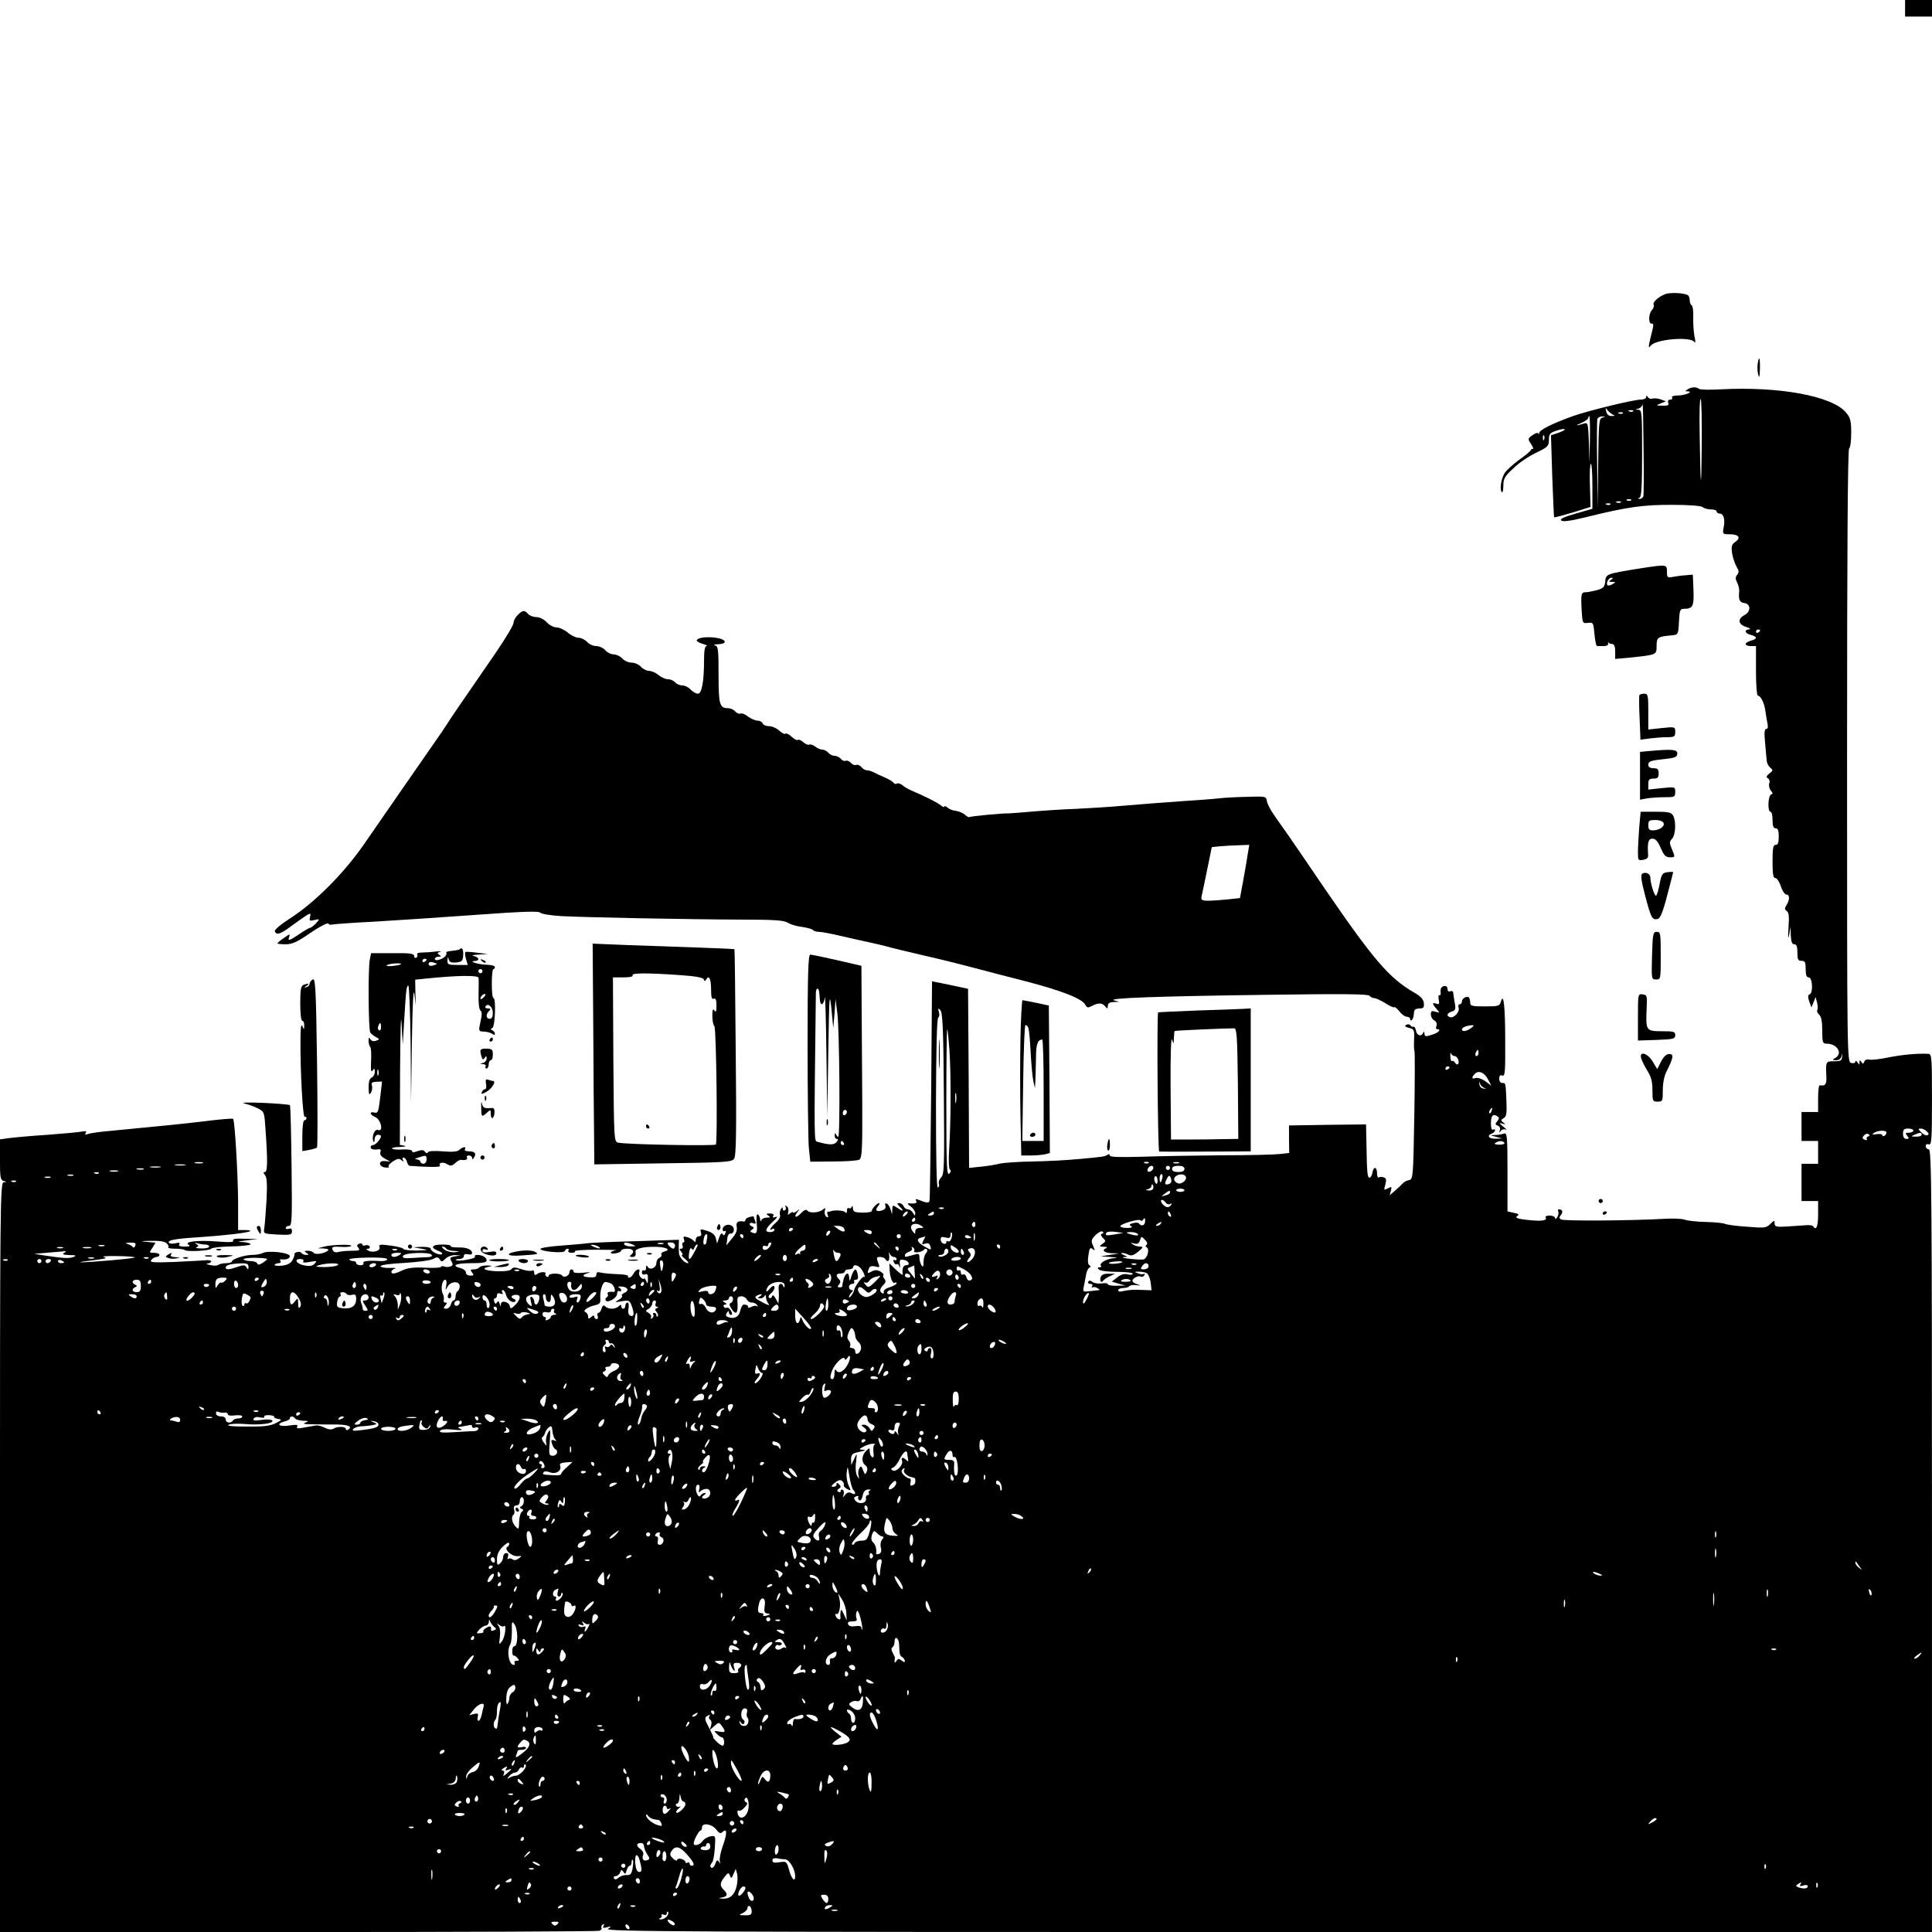
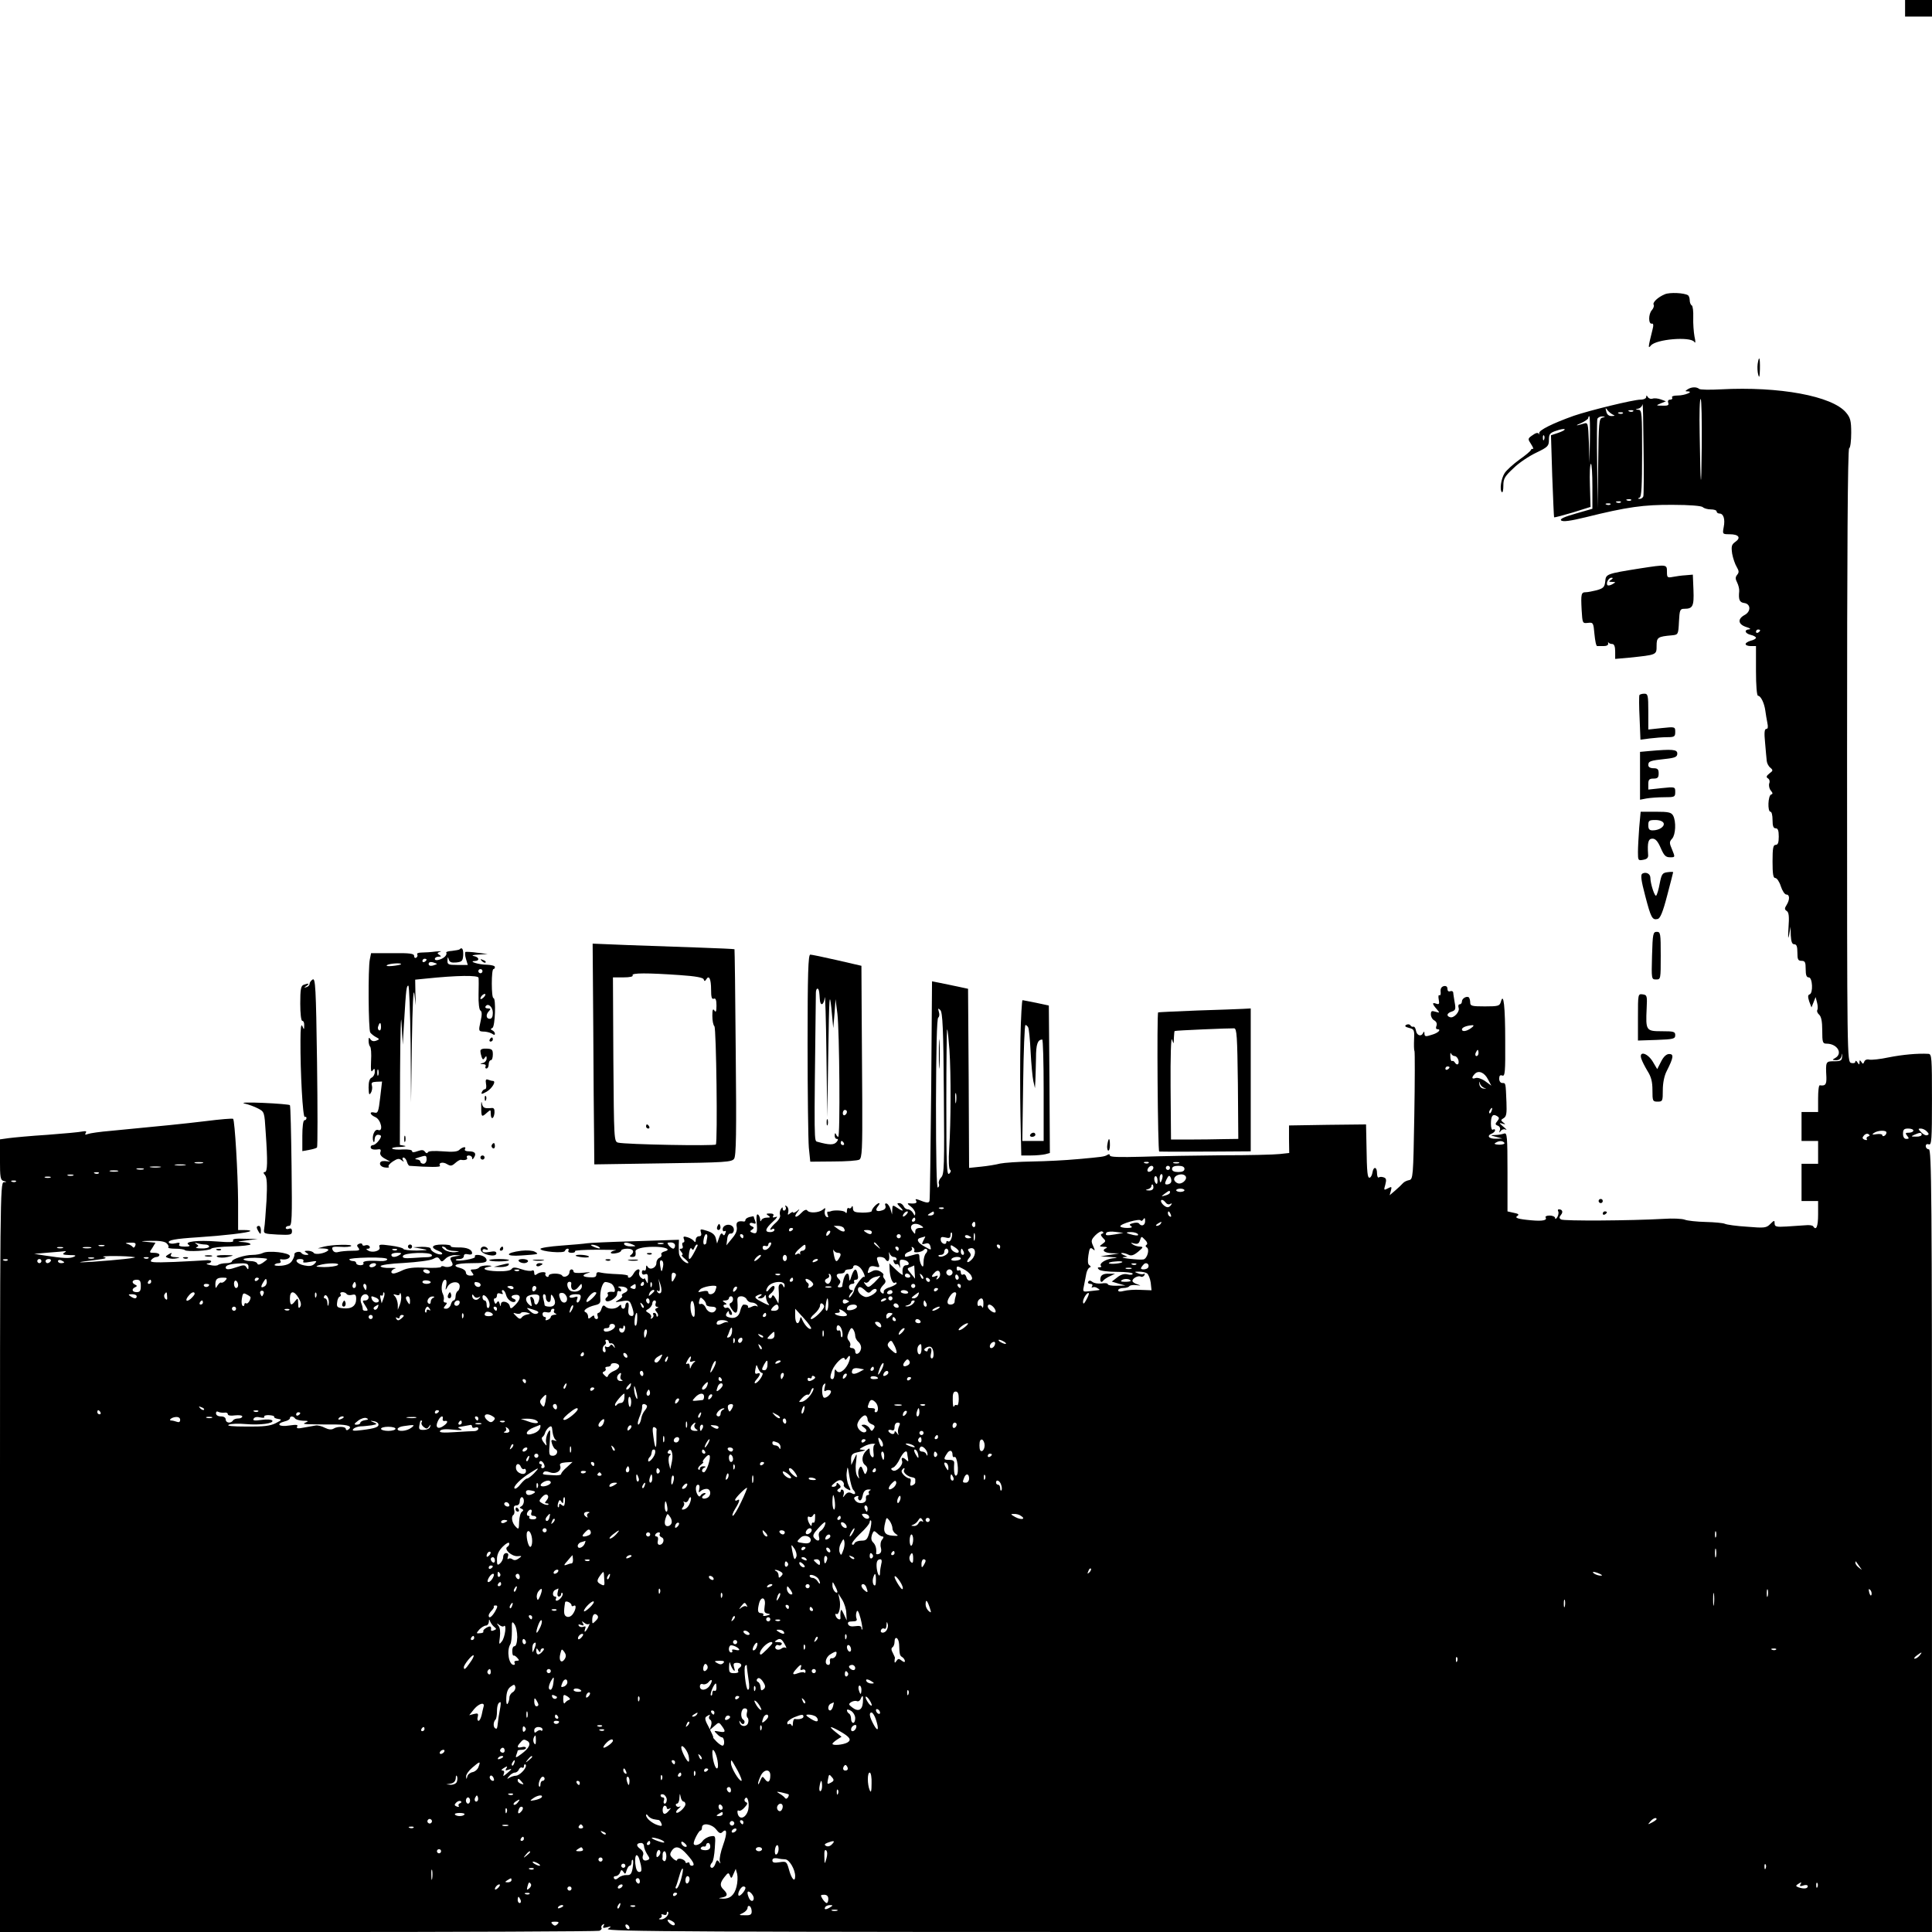
<svg xmlns="http://www.w3.org/2000/svg" version="1.0" width="933pt" height="933pt" viewBox="0 0 933 933" preserveAspectRatio="xMidYMid meet">
  <g transform="translate(0,933) scale(0.1,-0.1)" fill="#000000" stroke="none">
    <path d="M9200 9290 l0 -40 65 0 65 0 0 40 0 40 -65 0 -65 0 0 -40z" />
    <path d="M8040 7909 c-34 -14 -61 -40 -54 -51 3 -5 -1 -17 -9 -26 -17 -19 -17 -68 0 -65 8 2 9 -8 3 -30 -21 -84 -22 -93 -8 -76 24 31 191 45 210 18 6 -9 7 0 1 26 -4 22 -7 63 -6 92 1 29 -2 55 -7 58 -6 3 -10 15 -10 25 0 10 -4 21 -8 24 -19 12 -89 15 -112 5z" />
    <path d="M8488 7572 c-2 -15 -1 -38 3 -52 5 -18 7 -10 8 28 1 56 -4 69 -11 24z" />
    <path d="M8150 7450 c-13 -9 -13 -10 0 -10 32 -1 -14 -20 -48 -20 -20 0 -31 -4 -27 -10 3 -5 -1 -10 -9 -10 -10 0 -13 -6 -10 -15 5 -12 -2 -15 -27 -14 -33 0 -33 1 -9 11 l25 10 -24 9 c-14 5 -31 7 -40 4 -8 -3 -18 0 -23 7 -6 10 -8 10 -8 1 0 -7 -12 -13 -28 -13 -34 0 -246 -52 -322 -78 -101 -36 -170 -70 -167 -84 2 -7 2 -10 0 -5 -6 10 -15 8 -37 -8 -18 -13 -18 -16 -2 -40 9 -14 13 -24 9 -23 -4 2 -9 -1 -10 -5 -1 -5 -26 -26 -56 -47 -30 -22 -62 -51 -71 -65 -17 -27 -25 -80 -13 -92 4 -3 7 11 7 32 0 34 7 45 49 84 26 26 76 59 110 75 56 27 61 32 61 62 0 28 5 34 36 44 19 7 38 10 40 7 3 -3 -11 -10 -30 -17 l-36 -12 6 -196 c4 -108 8 -198 9 -200 2 -2 42 9 90 23 l86 27 -3 104 c-2 57 0 104 5 104 4 0 7 -49 7 -109 l0 -108 -80 -23 c-56 -16 -78 -26 -71 -33 8 -8 44 -3 118 15 201 50 281 61 422 60 81 0 138 -5 144 -11 6 -6 24 -11 39 -11 15 0 28 -4 28 -10 0 -5 6 -10 14 -10 19 0 28 -27 20 -66 -6 -33 -6 -34 29 -34 44 0 56 -17 27 -37 -18 -13 -20 -21 -15 -57 4 -22 14 -51 22 -64 11 -19 12 -26 2 -38 -9 -11 -9 -20 0 -37 6 -12 11 -31 10 -42 -4 -40 1 -54 24 -57 32 -4 34 -41 2 -58 -35 -19 -32 -45 8 -58 17 -5 24 -10 15 -11 -27 -2 -22 -20 7 -27 14 -3 25 -10 25 -14 0 -4 -11 -11 -25 -14 -14 -4 -25 -11 -25 -16 0 -6 11 -10 25 -10 l25 0 0 -120 c0 -70 4 -120 10 -120 13 0 30 -35 35 -71 2 -17 7 -44 10 -60 4 -19 3 -29 -5 -29 -9 0 -11 -18 -6 -67 3 -38 7 -77 8 -88 1 -11 9 -26 17 -32 14 -12 14 -15 -4 -28 -15 -12 -17 -18 -7 -24 7 -4 10 -15 6 -24 -3 -10 0 -25 7 -34 11 -13 11 -17 2 -20 -15 -5 -18 -83 -3 -83 6 0 10 -18 10 -40 0 -29 4 -40 15 -40 11 0 15 -11 15 -40 0 -29 -4 -40 -15 -40 -12 0 -15 -16 -15 -80 0 -60 3 -80 13 -80 8 0 20 -18 27 -40 7 -22 19 -40 27 -40 16 0 17 -24 1 -50 -11 -17 -10 -22 0 -29 11 -6 13 -27 9 -82 -3 -47 -2 -59 3 -34 l7 40 1 -42 c2 -31 6 -43 17 -43 11 0 15 -11 15 -40 0 -33 3 -40 20 -40 17 0 20 -7 20 -40 0 -29 4 -40 15 -40 18 0 22 -76 4 -82 -9 -3 -9 -12 -2 -34 l11 -29 10 25 10 25 7 -27 c4 -15 4 -31 1 -36 -3 -5 1 -15 9 -22 10 -9 15 -32 15 -76 0 -58 2 -64 21 -64 51 0 80 -47 42 -69 -16 -9 -16 -10 4 -11 14 0 23 7 26 20 4 17 4 16 3 -2 -1 -20 -7 -23 -39 -23 -40 0 -41 -1 -37 -77 1 -36 -5 -43 -32 -39 -5 0 -8 -28 -8 -64 l0 -65 -40 0 -40 0 0 -70 0 -70 40 0 40 0 0 -55 0 -55 -40 0 -40 0 0 -90 0 -90 40 0 40 0 0 -65 c0 -58 -9 -80 -24 -57 -3 5 -20 7 -38 5 -18 -1 -59 -4 -90 -6 -50 -3 -58 -1 -58 15 0 16 -2 16 -21 -3 -19 -19 -28 -20 -112 -13 -51 3 -99 10 -107 14 -8 4 -50 8 -93 9 -43 1 -89 6 -101 11 -13 5 -59 7 -102 4 -158 -9 -483 -11 -495 -3 -10 6 -10 11 -1 22 12 14 7 27 -10 27 -5 0 -6 -4 -3 -10 3 -5 1 -18 -4 -27 -6 -10 -11 -12 -11 -5 0 6 -12 12 -26 12 -14 0 -23 -4 -20 -9 9 -14 -14 -19 -69 -14 -67 6 -83 12 -66 22 8 6 3 10 -18 14 l-31 7 0 191 c0 170 -2 190 -16 185 -9 -3 -28 -7 -42 -7 -27 -1 -27 -1 3 -9 l30 -8 -32 -1 c-34 -1 -45 15 -18 25 8 4 15 10 15 16 0 5 -4 6 -10 3 -6 -4 -10 8 -10 29 0 38 9 49 30 36 11 -7 11 -11 1 -24 -11 -13 -11 -17 2 -22 9 -3 14 -13 10 -22 -4 -13 -3 -14 5 -3 5 7 16 10 23 6 8 -4 3 3 -11 14 -21 18 -22 20 -5 15 16 -5 17 -4 5 5 -13 10 -13 13 1 21 14 8 16 23 14 77 -4 95 -3 93 -20 93 -9 0 -15 9 -15 21 0 15 5 19 15 15 13 -5 15 18 14 167 0 168 -8 238 -21 189 -6 -20 -12 -22 -77 -22 -62 0 -71 2 -71 18 0 10 -3 21 -6 25 -10 9 -34 -4 -34 -19 0 -8 -5 -14 -11 -14 -6 0 -8 -7 -5 -17 7 -18 -23 -52 -42 -45 -19 6 -14 20 9 27 18 6 20 12 14 44 -3 20 -7 41 -7 48 -1 6 -7 9 -15 6 -8 -3 -13 2 -13 12 0 10 -6 15 -17 13 -12 -3 -17 -12 -16 -26 2 -13 -1 -21 -6 -18 -4 3 -6 -6 -3 -21 4 -21 2 -25 -12 -20 -21 8 -20 -1 2 -26 16 -19 16 -19 -5 -13 -19 6 -23 4 -23 -13 0 -11 7 -24 17 -29 10 -6 14 -16 10 -26 -4 -9 -2 -16 3 -16 23 0 7 -18 -25 -27 -30 -10 -35 -9 -36 5 0 11 -2 12 -6 5 -8 -21 -31 -15 -35 10 -2 12 -7 20 -12 19 -5 -2 -12 1 -15 7 -4 5 -12 6 -20 2 -9 -6 -5 -10 14 -15 24 -6 26 -10 24 -54 -1 -27 -1 -52 2 -58 2 -5 2 -146 -1 -314 -5 -293 -6 -305 -25 -309 -11 -2 -24 -8 -30 -15 -5 -6 -22 -22 -37 -35 l-27 -23 6 22 c5 20 4 21 -15 11 -19 -10 -20 -9 -12 18 6 23 5 31 -7 35 -8 3 -19 4 -24 0 -5 -3 -9 6 -9 20 0 32 -17 35 -22 4 -2 -12 -7 -23 -13 -25 -11 -3 -14 19 -16 160 l-2 97 -186 -2 -186 -3 0 -66 1 -67 -46 -5 c-25 -3 -148 -6 -275 -6 -126 -1 -301 -4 -387 -7 -112 -3 -158 -2 -158 6 0 6 -5 8 -12 3 -15 -9 -24 -10 -148 -21 -52 -5 -149 -10 -215 -11 -66 -1 -136 -6 -155 -10 -19 -5 -61 -12 -92 -15 l-58 -6 -2 432 -3 433 -51 11 c-29 6 -68 14 -87 18 l-36 7 -4 -523 c-3 -288 -6 -529 -8 -536 -2 -13 -14 -12 -53 4 -14 5 -17 4 -12 -4 7 -12 -3 -16 -34 -13 -10 1 -7 -5 8 -15 12 -9 22 -24 22 -33 -1 -14 -2 -14 -11 2 -5 9 -17 17 -25 17 -8 0 -17 7 -20 15 -4 8 -13 15 -21 15 -12 0 -12 -2 1 -16 24 -23 19 -27 -9 -8 -24 16 -25 16 -26 -7 l-1 -24 -7 24 c-4 14 -12 26 -19 29 -7 2 -10 -2 -6 -11 3 -10 -2 -18 -16 -22 -27 -9 -36 0 -20 20 7 8 9 15 6 15 -11 0 -36 -27 -36 -38 0 -5 -20 -8 -45 -8 -38 1 -45 4 -46 21 0 11 -3 14 -6 7 -2 -6 -9 -10 -14 -6 -5 3 -9 -3 -9 -13 0 -11 -3 -14 -8 -7 -6 9 -56 12 -72 4 -3 -1 -8 -2 -12 -1 -4 0 -4 -7 -1 -16 5 -11 3 -14 -6 -9 -7 5 -10 17 -8 28 5 16 3 17 -10 6 -19 -15 -65 -18 -75 -3 -4 6 -16 1 -29 -13 -24 -26 -39 -22 -18 5 13 16 12 17 -3 4 -10 -7 -18 -10 -18 -6 0 4 -6 2 -14 -4 -12 -10 -13 -9 -9 7 2 11 -1 23 -8 27 -7 5 -10 4 -5 -3 3 -6 2 -13 -4 -17 -5 -3 -10 0 -10 7 0 10 -2 10 -9 -1 -5 -8 -7 -21 -4 -29 3 -8 -6 -24 -21 -37 -25 -22 -36 -43 -16 -30 6 3 10 1 10 -4 0 -6 -9 -11 -20 -11 -29 0 -25 16 12 50 21 19 26 28 14 23 -13 -4 -17 -3 -12 5 5 8 -1 12 -16 12 -18 0 -20 -2 -8 -10 12 -8 11 -10 -7 -10 -12 0 -24 -6 -26 -12 -3 -8 -6 -7 -6 4 -1 9 -5 20 -11 23 -6 4 -8 -11 -6 -37 5 -50 1 -59 -20 -51 -13 5 -13 8 -2 15 10 7 10 11 1 15 -20 7 -15 23 4 16 13 -5 15 -2 10 11 -4 10 -7 19 -7 21 0 2 -9 1 -20 -2 -11 -3 -20 -9 -20 -14 0 -5 -3 -8 -7 -8 -30 5 -40 -3 -35 -26 3 -17 -4 -34 -23 -56 l-27 -33 4 30 c1 16 8 28 15 27 17 -3 24 24 9 36 -17 14 -46 4 -46 -16 0 -8 4 -11 10 -8 6 3 7 -1 3 -10 -4 -12 -8 -13 -13 -5 -5 8 -11 2 -17 -16 l-10 -29 -6 25 c-4 17 -17 28 -42 36 -32 10 -35 10 -30 -7 4 -13 1 -19 -9 -19 -9 0 -16 -8 -16 -17 0 -11 -3 -14 -8 -7 -4 6 -18 15 -31 19 -20 6 -23 4 -18 -9 4 -9 2 -16 -3 -16 -5 0 -7 -7 -4 -15 4 -8 1 -15 -6 -15 -10 0 -10 -3 0 -15 7 -8 9 -15 4 -15 -5 -1 2 -10 15 -20 13 -11 19 -20 13 -20 -16 0 -42 29 -43 48 -1 9 -1 28 -1 41 l1 24 -213 -7 c-117 -3 -222 -8 -232 -10 -11 -2 -66 -7 -122 -11 -56 -4 -102 -11 -102 -16 0 -13 114 -23 118 -10 2 6 8 11 13 11 6 0 7 -4 4 -10 -3 -5 3 -10 15 -10 12 0 19 3 17 8 -3 4 45 7 106 7 62 0 102 -1 90 -3 -13 -2 -23 -7 -23 -11 0 -5 11 -6 25 -3 14 2 25 8 25 13 0 5 14 9 30 9 29 0 37 -16 15 -32 -6 -4 -2 -8 8 -8 15 0 19 5 16 27 -1 12 34 22 86 22 57 1 90 -13 55 -22 -12 -3 -19 -10 -16 -15 3 -6 -1 -12 -9 -16 -8 -3 -15 -14 -15 -25 0 -23 -30 -37 -42 -19 -5 10 -8 8 -8 -5 0 -10 -4 -15 -10 -12 -6 3 -10 -1 -10 -9 0 -10 6 -13 15 -10 11 5 15 -1 14 -22 0 -25 -1 -26 -9 -9 -5 11 -9 16 -9 11 -1 -5 -7 -3 -15 4 -8 6 -12 18 -9 26 8 22 -15 17 -27 -6 -6 -11 -15 -20 -21 -20 -6 0 -8 3 -6 8 3 4 -20 8 -50 9 -30 1 -66 4 -79 7 -18 5 -24 2 -24 -9 0 -12 -9 -15 -35 -13 -36 2 -36 12 0 22 11 3 -1 3 -27 0 -31 -3 -48 -1 -48 5 0 6 -4 11 -10 11 -5 0 -10 -6 -10 -14 0 -17 -27 -29 -35 -16 -8 13 -65 13 -65 -1 0 -5 -5 -7 -10 -4 -6 4 -8 10 -6 14 7 11 -27 10 -41 -2 -9 -7 -13 -5 -13 7 0 10 -5 14 -11 10 -6 -3 -29 -1 -51 7 -30 10 -41 10 -47 1 -5 -8 -31 -12 -69 -11 -61 2 -83 14 -39 22 16 3 14 5 -10 6 -17 0 -35 -4 -38 -9 -3 -5 -15 -10 -27 -10 -17 0 -18 -2 -8 -15 10 -13 9 -15 -9 -15 -12 0 -21 6 -21 15 0 8 -11 17 -25 21 -49 12 -24 24 50 24 57 0 75 3 75 14 0 14 -21 26 -46 26 -9 0 -13 -4 -10 -9 6 -9 -84 -25 -92 -16 -3 3 4 5 16 5 12 0 22 6 22 14 0 9 7 12 20 9 11 -3 20 -1 20 5 0 18 -25 29 -67 28 -22 0 -39 2 -36 7 2 4 -16 7 -41 7 -52 0 -60 -15 -18 -31 15 -6 22 -13 15 -16 -15 -5 -53 14 -53 27 0 6 -19 9 -42 9 l-43 -2 40 -7 c37 -7 36 -7 -22 -9 -34 0 -63 3 -65 8 -2 5 -30 12 -62 16 -51 7 -58 6 -53 -8 7 -17 -34 -29 -55 -16 -11 7 -11 9 0 9 7 0 10 5 7 11 -4 6 -13 8 -21 5 -8 -3 -14 -1 -14 4 0 5 -7 7 -15 4 -12 -5 -13 -10 -4 -20 9 -12 4 -14 -32 -14 -24 0 -54 -3 -65 -6 -14 -4 -23 0 -28 11 -5 14 1 16 39 14 24 -2 47 0 51 4 9 9 -92 7 -131 -3 l-30 -8 29 -1 c18 -1 26 -5 20 -10 -15 -14 -62 -22 -69 -11 -3 5 -16 10 -28 10 -18 0 -19 -2 -7 -10 13 -8 13 -10 -2 -10 -9 0 -19 4 -23 10 -6 10 -36 3 -33 -8 1 -4 -3 -17 -10 -28 -8 -15 -24 -23 -51 -26 -22 -2 -37 0 -35 4 3 5 12 8 20 8 8 0 12 5 9 10 -4 6 -3 10 2 9 23 -4 43 3 43 15 0 17 -105 29 -131 15 -10 -5 -32 -9 -50 -9 -37 0 -99 -20 -99 -32 0 -4 -13 -8 -28 -8 -15 0 -32 -4 -38 -8 -5 -5 -22 -5 -39 -1 -16 3 -22 7 -12 8 9 0 17 5 17 10 0 4 -12 7 -27 5 -16 -1 -83 -5 -151 -8 -106 -4 -121 -2 -111 10 6 8 18 14 25 14 8 0 14 5 14 10 0 6 -11 10 -25 10 -25 0 -25 1 -9 24 l15 25 -43 4 c-34 3 -30 4 20 5 43 1 68 -3 77 -12 8 -7 11 -16 8 -20 -4 -3 12 -6 34 -6 22 0 43 -3 46 -7 10 -9 121 -3 127 7 3 5 47 10 98 11 50 1 92 6 92 10 0 5 -17 10 -37 11 -32 1 -29 2 17 8 l55 7 -63 1 c-44 2 -61 -1 -56 -9 5 -8 -17 -9 -80 -4 -92 7 -159 -1 -135 -16 10 -6 4 -9 -19 -9 -22 0 -31 4 -26 11 5 8 -1 10 -19 5 -14 -3 -28 -2 -31 3 -8 12 29 19 139 26 124 8 245 22 254 30 2 3 -10 5 -27 5 l-32 0 0 138 c-1 137 -16 391 -24 399 -2 3 -62 -2 -133 -11 -117 -14 -189 -21 -459 -47 -49 -4 -98 -11 -109 -15 -13 -5 -16 -4 -11 5 6 8 1 10 -16 7 -12 -3 -88 -10 -168 -16 -80 -5 -164 -13 -187 -16 l-43 -6 0 -98 c0 -85 2 -99 18 -103 16 -4 16 -5 0 -6 -17 -1 -18 -97 -18 -1811 l0 -1810 1439 0 c792 0 1447 3 1455 6 9 3 14 10 11 14 -3 5 0 12 6 16 8 5 9 3 4 -6 -6 -10 -2 -12 16 -7 23 6 23 5 5 -8 -17 -13 393 -15 3187 -15 l3207 0 0 1890 c0 1673 -2 1890 -15 1890 -8 0 -15 7 -15 15 0 9 6 12 15 9 13 -5 15 23 15 215 0 203 -1 221 -17 222 -53 3 -126 -4 -192 -17 -41 -9 -83 -13 -93 -11 -12 3 -22 -1 -25 -10 -5 -12 -7 -12 -14 -1 -7 10 -9 10 -9 -2 0 -13 -1 -13 -10 0 -5 8 -10 10 -10 3 0 -6 -9 -9 -20 -6 -20 5 -20 14 -20 1484 0 974 3 1480 10 1484 6 3 10 37 10 75 0 58 -4 73 -25 98 -67 80 -323 127 -605 112 -52 -3 -99 -2 -104 2 -13 11 -38 10 -56 -2z m68 -273 c-2 -239 -6 -215 -10 60 -2 94 0 169 5 166 4 -2 6 -104 5 -226z m-282 -244 c-3 -7 -11 -13 -18 -12 -10 0 -10 2 0 6 9 3 12 56 12 214 0 192 -1 209 -17 210 -17 1 -17 2 0 6 9 2 18 12 19 21 2 9 4 -84 5 -208 2 -123 1 -230 -1 -237z m-146 394 c10 -4 9 -6 -6 -6 -14 -1 -24 7 -27 22 -5 19 -4 20 6 6 7 -9 19 -18 27 -22z m97 17 c-3 -3 -12 -4 -19 -1 -8 3 -5 6 6 6 11 1 17 -2 13 -5z m-50 -10 c-3 -3 -12 -4 -19 -1 -8 3 -5 6 6 6 11 1 17 -2 13 -5z m-159 -126 l-2 -113 -3 98 c-4 96 -4 98 -26 91 -39 -12 -43 -10 -9 4 17 8 32 19 32 23 0 5 2 9 5 9 3 0 4 -51 3 -112z m60 105 c-16 -4 -18 -24 -20 -221 l-3 -217 -2 210 c-2 115 -1 215 1 222 3 7 13 12 23 12 17 -1 17 -2 1 -6z m-281 -105 c-3 -8 -6 -5 -6 6 -1 11 2 17 5 13 3 -3 4 -12 1 -19z m420 -294 c-3 -3 -12 -4 -19 -1 -8 3 -5 6 6 6 11 1 17 -2 13 -5z m-50 -10 c-3 -3 -12 -4 -19 -1 -8 3 -5 6 6 6 11 1 17 -2 13 -5z m-50 -10 c-3 -3 -12 -4 -19 -1 -8 3 -5 6 6 6 11 1 17 -2 13 -5z m723 -608 c0 -3 -4 -8 -10 -11 -5 -3 -10 -1 -10 4 0 6 5 11 10 11 6 0 10 -2 10 -4z m-3942 -2236 c3 -351 2 -391 -13 -406 -9 -9 -14 -23 -11 -30 3 -7 1 -16 -5 -19 -6 -4 -9 140 -9 404 1 262 4 413 11 417 5 3 7 15 3 27 -5 18 -4 20 7 9 11 -10 15 -90 17 -402z m2546 315 c-22 -16 -44 -19 -44 -6 0 9 21 18 49 20 10 1 9 -4 -5 -14z m-2519 -105 c8 -123 7 -348 -1 -474 -4 -61 -2 -101 4 -105 6 -4 4 -11 -4 -19 -12 -11 -14 40 -14 344 0 197 2 355 4 353 3 -2 7 -47 11 -99z m2555 -15 c0 -8 -4 -15 -10 -15 -5 0 -7 7 -4 15 4 8 8 15 10 15 2 0 4 -7 4 -15z m-115 -15 c7 0 15 -9 18 -20 5 -21 -7 -28 -18 -10 -4 6 -9 8 -13 6 -4 -2 -8 8 -8 22 -1 15 1 21 3 15 3 -7 11 -13 18 -13z m-25 -54 c0 -3 -4 -8 -10 -11 -5 -3 -10 -1 -10 4 0 6 5 11 10 11 6 0 10 -2 10 -4z m186 -59 l16 -30 -30 22 c-17 12 -37 18 -46 15 -19 -7 -21 2 -4 20 18 19 47 7 64 -27z m-18 -41 c12 -3 11 -4 -3 -3 -12 1 -20 10 -21 22 -1 14 0 15 3 3 2 -9 12 -19 21 -22z m-2551 -68 c-2 -13 -4 -5 -4 17 -1 22 1 32 4 23 2 -10 2 -28 0 -40z m2586 -43 c-3 -9 -8 -14 -10 -11 -3 3 -2 9 2 15 9 16 15 13 8 -4z m2037 -95 c0 -5 -10 -10 -21 -10 -18 0 -19 -2 -9 -15 10 -12 10 -15 -4 -15 -10 0 -16 9 -16 25 0 20 5 25 25 25 14 0 25 -4 25 -10z m65 -4 c11 -11 11 -15 2 -18 -6 -3 -20 4 -29 14 -16 16 -16 18 -2 18 8 0 22 -6 29 -14z m-195 -5 c0 -6 -4 -13 -10 -16 -5 -3 -10 -2 -10 3 0 5 -12 7 -27 5 -22 -4 -25 -2 -13 6 19 13 60 14 60 2z m-88 -19 c-7 -2 -10 -8 -7 -13 4 -5 -1 -6 -10 -3 -12 5 -13 10 -4 20 6 8 16 11 22 7 8 -5 7 -8 -1 -11z m258 8 c0 -5 -12 -10 -27 -9 -25 0 -26 1 -8 9 27 12 35 12 35 0z m-2015 -39 c3 -5 -8 -9 -25 -9 -21 1 -27 4 -18 9 17 11 35 11 43 0z m-6287 -98 c-10 -2 -26 -2 -35 0 -10 3 -2 5 17 5 19 0 27 -2 18 -5z m4569 1 c-3 -3 -12 -4 -19 -1 -8 3 -5 6 6 6 11 1 17 -2 13 -5z m146 -1 c-7 -2 -19 -2 -25 0 -7 3 -2 5 12 5 14 0 19 -2 13 -5z m-4800 -10 c-13 -2 -33 -2 -45 0 -13 2 -3 4 22 4 25 0 35 -2 23 -4z m-120 -10 c-13 -2 -33 -2 -45 0 -13 2 -3 4 22 4 25 0 35 -2 23 -4z m4797 -2 c0 -12 -20 -25 -27 -18 -7 7 6 27 18 27 5 0 9 -4 9 -9z m80 -1 c0 -5 -4 -10 -10 -10 -5 0 -10 5 -10 10 0 6 5 10 10 10 6 0 10 -4 10 -10z m70 -5 c0 -10 -10 -15 -30 -15 -20 0 -30 5 -30 15 0 10 10 15 30 15 20 0 30 -5 30 -15z m-5027 -2 c-7 -2 -21 -2 -30 0 -10 3 -4 5 12 5 17 0 24 -2 18 -5z m-125 -10 c-10 -2 -26 -2 -35 0 -10 3 -2 5 17 5 19 0 27 -2 18 -5z m-91 -9 c-3 -3 -12 -4 -19 -1 -8 3 -5 6 6 6 11 1 17 -2 13 -5z m-124 -11 c-7 -2 -19 -2 -25 0 -7 3 -2 5 12 5 14 0 19 -2 13 -5z m5260 -13 c-3 -11 -7 -20 -9 -20 -2 0 -4 9 -4 20 0 11 4 20 9 20 5 0 7 -9 4 -20z m42 -20 c-3 -6 -12 -10 -20 -10 -10 0 -11 5 -2 24 10 20 14 22 20 10 4 -8 5 -19 2 -24z m71 29 c9 -16 -20 -41 -39 -33 -9 3 -17 12 -17 19 0 22 44 33 56 14z m-5483 -6 c-7 -2 -19 -2 -25 0 -7 3 -2 5 12 5 14 0 19 -2 13 -5z m5347 -15 c0 -12 -3 -18 -7 -14 -11 10 -12 36 -2 36 5 0 9 -10 9 -22z m-5513 -4 c-3 -3 -12 -4 -19 -1 -8 3 -5 6 6 6 11 1 17 -2 13 -5z m5493 -29 c0 -9 -9 -15 -22 -14 -17 1 -19 2 -5 6 9 2 17 9 17 14 0 5 2 9 5 9 3 0 5 -7 5 -15z m150 -13 c0 -4 -9 -8 -20 -8 -11 0 -20 4 -20 8 0 4 9 8 20 8 11 0 20 -4 20 -8z m-70 -11 c0 -5 -10 -11 -22 -14 -22 -6 -22 -6 -4 8 23 17 26 18 26 6z m1 -55 c8 4 10 3 5 -4 -4 -7 -12 -12 -17 -12 -15 0 -39 27 -31 34 3 4 12 0 19 -9 7 -10 17 -14 24 -9z m-1094 -22 c-3 -3 -12 -4 -19 -1 -8 3 -5 6 6 6 11 1 17 -2 13 -5z m-179 -28 c-7 -8 -15 -12 -17 -11 -5 6 10 25 20 25 5 0 4 -6 -3 -14z m132 4 c0 -5 -8 -10 -17 -10 -15 0 -16 2 -3 10 19 12 20 12 20 0z m1144 -6 c3 -8 2 -12 -4 -9 -6 3 -10 10 -10 16 0 14 7 11 14 -7z m-1234 -24 c0 -5 -5 -10 -11 -10 -5 0 -7 5 -4 10 3 6 8 10 11 10 2 0 4 -4 4 -10z m1101 1 c6 10 9 8 9 -8 0 -21 -18 -28 -30 -11 -3 4 -16 5 -29 1 -17 -4 -19 -8 -9 -14 9 -6 2 -9 -19 -9 -18 0 -33 4 -33 8 0 12 94 39 99 28 2 -4 7 -2 12 5z m-811 -27 c0 -8 -5 -12 -10 -9 -6 4 -8 11 -5 16 9 14 15 11 15 -7z m895 6 c-3 -5 -12 -10 -18 -10 -7 0 -6 4 3 10 19 12 23 12 15 0z m-1155 -10 c12 -8 11 -10 -7 -10 -15 0 -23 -6 -23 -17 0 -15 -2 -14 -14 3 -21 28 11 46 44 24z m-375 -11 c12 -19 -3 -22 -27 -5 l-22 16 21 0 c12 0 25 -5 28 -11z m-245 -3 c0 -3 -4 -8 -10 -11 -5 -3 -10 -1 -10 4 0 6 5 11 10 11 6 0 10 -2 10 -4z m172 -28 c-7 -7 -12 -8 -12 -2 0 6 3 14 7 17 3 4 9 5 12 2 2 -3 -1 -11 -7 -17z m208 12 c0 -13 -11 -13 -30 0 -12 8 -11 10 8 10 12 0 22 -4 22 -10z m1112 -8 c-8 -2 -7 -8 4 -20 15 -14 15 -17 -2 -29 -17 -12 -16 -13 7 -14 13 0 18 -3 12 -6 -25 -10 -12 -23 25 -25 l37 -1 -45 -7 -45 -7 45 -3 c41 -3 42 -4 11 -7 -34 -5 -65 -25 -54 -37 4 -3 0 -6 -7 -6 -10 0 -11 -3 -3 -11 6 -6 45 -11 87 -11 42 0 76 -4 76 -9 0 -5 -11 -7 -25 -3 -16 4 -33 -1 -50 -15 l-26 -20 33 -10 33 -9 -42 -1 c-24 -1 -43 3 -43 7 0 5 -14 7 -30 4 -17 -2 -36 1 -44 7 -10 8 -16 9 -21 1 -3 -5 1 -10 10 -10 10 0 13 -5 9 -12 -4 -6 -3 -8 2 -5 6 3 16 2 24 -4 13 -7 13 -9 0 -10 -8 -1 -28 -3 -44 -5 -27 -3 -28 -2 -21 29 3 18 9 43 11 57 3 14 10 27 16 29 7 2 6 6 -1 11 -8 4 -9 21 -5 48 5 35 9 40 21 30 12 -10 12 -8 2 15 -11 24 -10 30 11 52 13 13 28 21 33 18 8 -5 7 -8 -1 -11z m63 -3 c-42 -7 -50 -6 -42 8 3 5 23 7 44 4 l38 -5 -40 -7z m-790 -18 c-3 -12 -11 -19 -16 -16 -5 4 -9 2 -9 -3 0 -17 -26 -8 -27 10 -1 14 3 17 23 12 19 -5 24 -2 24 12 0 9 3 15 6 11 3 -3 3 -15 -1 -26z m112 -8 c-3 -10 -5 -4 -5 12 0 17 2 24 5 18 2 -7 2 -21 0 -30z m788 27 c4 -7 -3 -8 -22 -4 -38 9 -42 14 -10 14 14 0 29 -5 32 -10z m-2080 -17 c-2 -10 -4 -21 -4 -25 -1 -5 -5 -8 -10 -8 -4 0 -6 11 -3 25 2 14 8 25 12 25 5 0 7 -8 5 -17z m175 7 c0 -5 -2 -10 -4 -10 -3 0 -8 5 -11 10 -3 6 -1 10 4 10 6 0 11 -4 11 -10z m760 0 c0 -5 -4 -10 -10 -10 -5 0 -10 5 -10 10 0 6 5 10 10 10 6 0 10 -4 10 -10z m340 -6 c0 -2 -7 -4 -15 -4 -8 0 -15 4 -15 10 0 5 7 7 15 4 8 -4 15 -8 15 -10z m-231 -15 c-9 -18 -8 -20 9 -15 14 5 21 1 25 -13 5 -19 4 -19 -26 -2 -37 20 -45 38 -20 44 10 3 19 5 21 6 1 0 -2 -8 -9 -20z m1078 -20 c-6 -4 -6 -9 1 -13 15 -9 2 -54 -16 -58 -10 -2 -39 0 -67 3 -27 3 -41 7 -30 8 l20 2 -20 9 c-11 5 -14 9 -7 9 7 1 21 -3 31 -8 13 -7 25 -4 47 14 25 21 27 24 9 25 -11 0 -27 5 -35 11 -12 8 -10 9 7 4 16 -4 23 -1 28 15 7 21 7 21 24 3 11 -10 14 -21 8 -24z m-4884 -5 c-3 -9 -9 -11 -12 -6 -3 5 -15 12 -26 15 -13 3 -9 5 12 6 26 1 31 -2 26 -15z m338 6 c10 0 19 -4 19 -10 0 -5 -17 -10 -37 -9 -21 0 -32 3 -24 6 11 5 11 7 0 15 -11 7 -9 8 4 4 10 -3 27 -6 38 -6z m2064 0 c18 -8 17 -9 -7 -9 -15 -1 -30 4 -33 9 -7 12 12 12 40 0z m148 3 c-7 -2 -19 -2 -25 0 -7 3 -2 5 12 5 14 0 19 -2 13 -5z m57 -8 c0 -8 -4 -15 -9 -15 -5 0 -14 7 -21 15 -10 13 -9 15 9 15 12 0 21 -6 21 -15z m459 -3 c-13 -21 -36 -25 -36 -6 0 7 6 10 14 7 7 -3 13 0 13 6 0 6 5 11 10 11 6 0 6 -7 -1 -18z m522 1 c13 -16 12 -17 -3 -4 -17 13 -22 21 -14 21 2 0 10 -8 17 -17z m-3738 0 c-7 -2 -19 -2 -25 0 -7 3 -2 5 12 5 14 0 19 -2 13 -5z m2387 -3 c18 -12 2 -12 -25 0 -13 6 -15 9 -5 9 8 0 22 -4 30 -9z m478 3 c-34 -71 -47 -82 -40 -32 3 19 8 26 12 19 5 -8 9 -7 13 4 4 9 9 16 12 16 4 0 5 -3 3 -7z m522 -8 c0 -8 -7 -15 -15 -15 -8 0 -13 -6 -11 -12 1 -7 1 -10 -1 -5 -3 4 -9 5 -14 1 -18 -11 -9 9 13 27 26 23 28 23 28 4z m740 -18 c0 -16 -35 -1 -38 16 -3 16 -1 17 17 5 12 -7 21 -17 21 -21z m200 23 c0 -5 -2 -10 -4 -10 -3 0 -8 5 -11 10 -3 6 -1 10 4 10 6 0 11 -4 11 -10z m-4527 -7 c-7 -2 -19 -2 -25 0 -7 3 -2 5 12 5 14 0 19 -2 13 -5z m135 0 c-10 -2 -26 -2 -35 0 -10 3 -2 5 17 5 19 0 27 -2 18 -5z m1717 -3 c3 -5 21 -11 38 -11 30 -2 30 -2 5 -6 -15 -2 -38 3 -50 11 -12 9 -17 16 -11 16 7 0 15 -4 18 -10z m2185 0 c0 -5 -2 -10 -4 -10 -3 0 -8 5 -11 10 -3 6 -1 10 4 10 6 0 11 -4 11 -10z m75 -11 c-8 -12 38 -7 47 6 4 5 10 6 14 2 4 -4 2 -13 -4 -19 -7 -7 -12 -26 -12 -42 0 -24 -3 -27 -10 -16 -5 8 -10 25 -10 37 0 20 -3 21 -32 12 -40 -11 -38 -11 -38 0 0 5 9 13 20 16 11 4 17 11 14 17 -4 7 -2 8 5 4 6 -4 9 -12 6 -17z m279 -40 c-20 -22 -33 -17 -14 6 10 11 10 18 1 29 -10 11 -8 15 6 18 25 5 29 -29 7 -53z m-2777 45 c-3 -3 -12 -4 -19 -1 -8 3 -5 6 6 6 11 1 17 -2 13 -5z m2129 -14 c16 0 18 -9 4 -30 -11 -18 -17 -13 -24 25 -3 17 -3 24 0 18 3 -7 12 -13 20 -13z m534 6 c0 -15 -37 -32 -47 -22 -4 3 1 6 10 6 10 0 17 7 17 15 0 8 5 15 10 15 6 0 10 -6 10 -14z m74 -1 c3 -8 1 -15 -4 -15 -6 0 -10 7 -10 15 0 8 2 15 4 15 2 0 6 -7 10 -15z m-4344 -5 c-11 -7 -5 -10 25 -11 31 0 36 -2 20 -9 -20 -8 -48 -7 -140 7 l-50 8 70 6 c39 3 75 6 80 7 6 1 3 -3 -5 -8z m4006 -20 c8 0 14 -5 14 -11 0 -5 -4 -7 -10 -4 -6 3 -7 -1 -4 -9 3 -9 10 -14 14 -11 5 3 11 -3 14 -12 3 -10 4 -6 2 9 -3 23 0 27 17 24 25 -3 36 -26 13 -26 -15 0 -21 -19 -16 -45 1 -5 -13 4 -32 22 l-33 32 1 -27 c1 -39 14 -73 25 -67 5 4 9 2 9 -2 0 -5 -15 -13 -32 -19 -19 -5 -32 -15 -30 -22 1 -8 -2 -11 -8 -7 -14 9 -12 21 6 40 12 11 13 19 5 29 -6 7 -8 15 -5 19 3 3 -4 10 -15 17 -15 8 -27 8 -41 0 -22 -12 -23 -10 -14 14 4 11 13 14 30 10 23 -6 24 -5 14 20 -8 22 -7 26 10 26 10 0 22 -4 25 -10 12 -19 22 -10 19 18 -2 15 -1 19 2 10 3 -10 12 -18 20 -18z m-2386 10 c-20 -13 -40 -13 -40 0 0 6 12 10 28 10 21 0 24 -2 12 -10z m155 0 c4 -6 -4 -10 -17 -11 -13 0 -46 -2 -75 -4 -40 -3 -51 0 -47 10 6 16 130 20 139 5z m-1435 -11 c18 -3 -84 -14 -200 -22 -90 -6 -84 -3 15 9 47 6 55 9 35 14 -22 6 113 6 150 -1z m1548 4 c-24 -4 -27 -7 -18 -24 9 -15 7 -21 -5 -25 -8 -3 -22 -4 -30 0 -8 3 -15 2 -15 -2 0 -4 -34 -6 -76 -4 -54 3 -85 -1 -109 -12 -18 -9 -38 -16 -44 -16 -18 0 -13 18 7 24 9 2 -2 4 -25 3 -24 -1 -44 3 -45 8 -2 6 47 13 113 16 64 4 127 12 140 19 19 11 25 10 33 -2 8 -13 11 -13 28 4 10 10 30 17 46 17 l27 -2 -27 -4z m1468 -8 c-8 -8 -18 -15 -22 -15 -3 0 -1 7 6 15 7 8 17 15 22 15 5 0 3 -7 -6 -15z m134 0 c0 -8 -4 -15 -10 -15 -5 0 -10 7 -10 15 0 8 5 15 10 15 6 0 10 -7 10 -15z m-3347 -2 c-7 -2 -19 -2 -25 0 -7 3 -2 5 12 5 14 0 19 -2 13 -5z m264 1 c-3 -3 -12 -4 -19 -1 -8 3 -5 6 6 6 11 1 17 -2 13 -5z m573 -4 c0 -3 -10 -11 -22 -19 -16 -10 -23 -10 -26 -2 -2 6 -17 11 -32 11 -16 0 -31 4 -34 8 -3 4 22 8 55 8 32 -1 59 -3 59 -6z m580 -1 c0 -6 -15 -10 -32 -9 -61 4 -89 0 -83 -10 3 -5 -3 -10 -14 -10 -12 0 -21 5 -21 10 0 6 -6 10 -14 10 -8 0 -17 3 -19 8 -3 4 37 8 89 9 58 1 94 -2 94 -8z m2770 3 c0 -4 -11 -9 -26 -10 -14 -1 -23 2 -19 8 7 12 45 14 45 2z m-4603 -8 c-3 -3 -12 -4 -19 -1 -8 3 -5 6 6 6 11 1 17 -2 13 -5z m163 -4 c0 -5 -4 -10 -10 -10 -5 0 -10 5 -10 10 0 6 5 10 10 10 6 0 10 -4 10 -10z m45 0 c-3 -5 -10 -10 -16 -10 -5 0 -9 5 -9 10 0 6 7 10 16 10 8 0 12 -4 9 -10z m65 -6 c0 -2 -7 -4 -15 -4 -8 0 -15 4 -15 10 0 5 7 7 15 4 8 -4 15 -8 15 -10z m1155 5 c-5 -7 5 -8 31 -3 35 6 37 6 23 -9 -11 -11 -25 -13 -49 -8 -38 7 -53 31 -20 31 12 0 18 -4 15 -11z m1737 -25 c-6 -31 -9 -30 -14 5 -3 19 0 27 7 24 7 -2 10 -15 7 -29z m748 32 c0 -2 -7 -7 -16 -10 -8 -3 -12 -2 -9 4 6 10 25 14 25 6z m1470 -10 c0 -7 -61 -13 -65 -6 -2 3 12 7 31 8 19 2 34 1 34 -2z m124 -28 c-6 -9 -34 -11 -34 -3 0 3 6 12 13 19 12 14 31 0 21 -16z m-4344 5 c0 -15 -2 -16 -10 -3 -7 12 -14 12 -43 2 -40 -14 -57 -15 -57 -3 0 12 24 18 73 20 29 1 37 -3 37 -16z m430 7 c-8 -5 -37 -9 -65 -9 -40 1 -45 3 -25 9 38 12 109 12 90 0z m185 0 c-3 -5 -13 -10 -21 -10 -8 0 -12 5 -9 10 3 6 13 10 21 10 8 0 12 -4 9 -10z m3672 4 c-3 -3 -12 -4 -19 -1 -8 3 -5 6 6 6 11 1 17 -2 13 -5z m-1333 -16 c15 -15 29 -51 18 -44 -7 4 -46 -49 -47 -64 -1 -11 -24 -44 -25 -34 0 5 5 15 12 22 9 9 9 12 0 12 -7 0 -12 7 -12 15 0 8 7 15 16 15 8 0 12 5 9 10 -3 6 0 10 8 10 10 0 13 8 9 25 -6 34 -17 31 -30 -7 -8 -26 -10 -28 -11 -10 -1 31 -17 28 -27 -5 -4 -16 -7 -31 -6 -34 0 -3 -6 -6 -13 -6 -11 0 -12 4 -3 14 8 10 8 17 0 25 -18 18 -14 28 8 28 11 0 20 5 20 10 0 6 9 10 20 10 11 0 20 5 20 10 0 14 19 13 34 -2z m263 -21 l2 -32 -20 25 c-20 23 -20 25 -2 31 10 4 18 8 18 8 0 1 1 -14 2 -32z m273 -17 c7 -13 6 -19 -4 -23 -8 -3 -16 3 -19 15 -3 11 -10 17 -16 13 -6 -3 -11 1 -11 10 0 9 -4 13 -10 10 -5 -3 -10 0 -10 9 0 13 4 13 30 -1 17 -8 35 -23 40 -33z m773 33 c-7 -2 -19 -2 -25 0 -7 3 -2 5 12 5 14 0 19 -2 13 -5z m-3388 -13 c3 -5 -1 -10 -9 -10 -8 0 -18 5 -21 10 -3 6 1 10 9 10 8 0 18 -4 21 -10z m432 4 c-3 -3 -12 -4 -19 -1 -8 3 -5 6 6 6 11 1 17 -2 13 -5z m2033 -19 c0 -8 -5 -17 -12 -21 -7 -5 -8 -3 -3 6 6 10 4 12 -8 7 -20 -8 -22 -1 -4 17 14 16 27 11 27 -9z m60 10 c0 -8 -7 -15 -15 -15 -8 0 -15 7 -15 15 0 8 7 15 15 15 8 0 15 -7 15 -15z m-1341 -26 c-13 -25 -16 -24 -16 5 0 16 4 23 13 19 10 -4 11 -10 3 -24z m2280 22 c7 -5 15 -25 18 -45 l4 -37 -53 2 c-29 2 -65 -1 -80 -5 -19 -5 -28 -4 -28 3 0 6 11 11 24 11 14 0 27 4 30 9 3 4 18 7 33 5 24 -3 25 -3 5 4 -13 4 -23 11 -23 16 -1 13 29 28 40 21 5 -3 13 0 17 6 4 7 3 10 -2 7 -5 -3 -18 -2 -29 3 -18 7 -18 8 5 8 14 0 31 -3 39 -8z m-1772 -7 c-3 -3 -12 -4 -19 -1 -8 3 -5 6 6 6 11 1 17 -2 13 -5z m246 -24 c-6 -22 -18 -26 -28 -10 -3 6 1 13 9 16 9 3 13 11 9 17 -3 5 -1 7 5 4 5 -4 8 -16 5 -27z m382 20 c3 -5 -1 -10 -9 -10 -9 0 -16 5 -16 10 0 6 4 10 9 10 6 0 13 -4 16 -10z m63 -15 c-3 -3 -9 2 -12 12 -6 14 -5 15 5 6 7 -7 10 -15 7 -18z m172 4 c0 -5 -4 -9 -8 -9 -5 0 -9 7 -9 15 0 8 4 12 9 9 4 -3 8 -9 8 -15z m-380 8 c0 -2 -13 -16 -28 -31 -27 -25 -30 -26 -43 -9 -8 9 -9 14 -2 10 6 -4 15 -1 20 7 4 7 17 16 28 19 11 2 21 5 23 6 1 0 2 0 2 -2z m-3162 -21 c-7 -8 -16 -12 -20 -10 -4 3 -11 -4 -17 -13 -10 -17 -10 -16 -11 3 0 27 8 34 37 34 20 0 22 -2 11 -14z m162 10 c0 -3 -4 -8 -10 -11 -5 -3 -10 -1 -10 4 0 6 5 11 10 11 6 0 10 -2 10 -4z m29 -37 c-20 -12 -22 -4 -7 20 11 18 14 19 16 5 2 -9 -2 -20 -9 -25z m2551 31 c0 -5 -5 -10 -11 -10 -5 0 -7 5 -4 10 3 6 8 10 11 10 2 0 4 -4 4 -10z m97 -24 c-2 -5 -9 -12 -17 -14 -7 -3 -10 0 -6 6 3 6 2 13 -4 17 -5 3 -10 10 -10 16 0 5 9 4 20 -3 11 -7 19 -17 17 -22z m564 21 c-1 -12 -15 -9 -19 4 -3 6 1 10 8 8 6 -3 11 -8 11 -12z m969 -3 c0 -2 -12 -4 -27 -4 -21 0 -24 3 -14 9 13 8 41 5 41 -5z m-4780 -24 c0 -23 -4 -30 -20 -30 -22 0 -27 15 -7 24 10 5 10 7 0 12 -20 9 -15 24 7 24 16 0 20 -7 20 -30z m50 20 c0 -5 -5 -10 -11 -10 -5 0 -7 5 -4 10 3 6 8 10 11 10 2 0 4 -4 4 -10z m420 -16 c0 -8 -4 -14 -10 -14 -5 0 -10 9 -10 21 0 11 5 17 10 14 6 -3 10 -13 10 -21z m930 14 c0 -4 -9 -8 -20 -8 -11 0 -20 4 -20 9 0 6 9 9 20 8 11 -1 20 -5 20 -9z m75 -15 c-5 -26 -4 -26 6 -7 14 27 59 30 59 3 0 -10 -4 -21 -10 -24 -5 -3 -10 -15 -10 -26 0 -10 -4 -19 -9 -19 -5 0 -11 -9 -14 -20 -3 -11 -13 -20 -22 -20 -14 0 -15 3 -5 15 10 11 10 15 0 15 -6 0 -10 6 -7 13 2 6 0 20 -5 30 -11 22 -3 67 12 67 6 0 8 -12 5 -27z m1036 -36 c-5 -5 -12 -3 -16 4 -5 8 -4 10 3 5 8 -5 10 3 7 26 l-5 33 10 -30 c5 -16 6 -33 1 -38z m-1475 26 c-10 -10 -19 5 -10 18 6 11 8 11 12 0 2 -7 1 -15 -2 -18z m605 12 c-1 -15 -24 -12 -29 3 -3 9 2 13 12 10 10 -1 17 -7 17 -13z m438 8 c-6 -35 15 -44 37 -15 12 15 13 15 14 1 0 -20 -26 -32 -51 -24 -20 7 -27 45 -9 45 6 0 9 -3 9 -7z m191 -1 c16 -7 27 -43 13 -41 -20 3 -34 -2 -28 -10 3 -5 1 -12 -5 -16 -6 -4 -8 -10 -5 -15 9 -15 55 12 55 32 0 11 5 16 10 13 6 -3 10 -2 10 4 0 5 -6 12 -12 14 -7 3 -1 5 15 4 30 -2 37 -21 11 -31 -9 -4 -14 -10 -10 -13 4 -4 -4 -13 -16 -20 -21 -12 -20 -13 14 -7 34 6 39 4 48 -21 14 -38 13 -55 -5 -49 -10 4 -13 15 -10 35 3 16 1 29 -5 29 -5 0 -10 -7 -10 -15 0 -8 -4 -15 -10 -15 -5 0 -10 5 -10 12 0 9 -3 9 -12 0 -15 -15 -50 -16 -65 -1 -8 8 -13 5 -18 -10 -3 -12 -10 -21 -15 -21 -5 0 -7 -7 -4 -15 4 -8 1 -15 -5 -15 -6 0 -11 5 -11 11 0 8 -5 8 -15 -1 -12 -10 -15 -10 -15 3 0 8 -6 18 -12 20 -17 7 8 25 45 34 23 5 28 11 26 32 -3 36 11 81 25 80 6 0 18 -3 26 -7z m160 -2 c0 -5 -5 -10 -11 -10 -5 0 -7 5 -4 10 3 6 8 10 11 10 2 0 4 -4 4 -10z m37 -12 c-3 -8 -6 -5 -6 6 -1 11 2 17 5 13 3 -3 4 -12 1 -19z m642 5 c0 -11 -3 -13 -6 -5 -8 21 -25 13 -23 -10 1 -13 2 -34 1 -48 l-2 -25 -13 24 c-10 17 -15 20 -18 10 -3 -8 -9 -10 -14 -6 -5 5 -1 14 9 21 16 13 24 36 11 36 -4 0 -13 -8 -20 -17 -14 -19 -19 -7 -6 13 18 27 82 32 81 7z m-2779 3 c0 -11 -19 -15 -25 -6 -3 5 1 10 9 10 9 0 16 -2 16 -4z m760 -11 c0 -8 -2 -15 -4 -15 -2 0 -6 7 -10 15 -3 8 -1 15 4 15 6 0 10 -7 10 -15z m1300 0 c0 -9 -6 -12 -16 -8 -13 5 -13 7 -2 14 17 11 18 11 18 -6z m1350 5 c0 -5 -4 -10 -10 -10 -5 0 -10 5 -10 10 0 6 5 10 10 10 6 0 10 -4 10 -10z m220 0 c0 -5 -2 -10 -4 -10 -3 0 -8 5 -11 10 -3 6 -1 10 4 10 6 0 11 -4 11 -10z m-2160 -10 c0 -5 -7 -7 -15 -4 -8 4 -15 8 -15 10 0 2 7 4 15 4 8 0 15 -4 15 -10z m110 1 c0 -6 -4 -13 -10 -16 -5 -3 -10 1 -10 9 0 9 5 16 10 16 6 0 10 -4 10 -9z m870 5 c0 -2 -3 -11 -6 -20 -7 -18 -34 -22 -34 -6 0 6 -11 8 -27 4 -24 -6 -25 -5 -12 9 12 14 79 25 79 13z m92 -18 c-7 -7 -12 -8 -12 -2 0 6 3 14 7 17 3 4 9 5 12 2 2 -3 -1 -11 -7 -17z m461 15 c-7 -2 -19 -2 -25 0 -7 3 -2 5 12 5 14 0 19 -2 13 -5z m195 -17 c7 8 18 12 23 8 15 -9 -32 -42 -53 -37 -24 7 -41 30 -33 43 5 8 14 5 29 -8 18 -18 23 -18 34 -6z m322 10 c0 -3 -4 -8 -10 -11 -5 -3 -10 -1 -10 4 0 6 5 11 10 11 6 0 10 -2 10 -4z m-3257 -23 c-3 -7 -6 -13 -8 -13 -2 0 -5 6 -8 13 -3 8 1 14 8 14 7 0 11 -6 8 -14z m1171 -7 c6 -24 34 -42 45 -30 3 4 0 9 -6 11 -20 7 -15 19 7 20 27 2 26 -21 -2 -49 -19 -19 -23 -20 -26 -6 -4 22 -42 31 -43 10 -1 -13 -2 -13 -6 2 -4 13 -7 15 -13 7 -5 -10 -9 -9 -13 3 -4 9 -2 16 3 16 6 0 10 7 10 15 0 9 6 12 17 8 11 -4 14 -3 9 5 -4 7 -3 12 2 12 6 0 13 -11 16 -24z m716 20 c0 -2 -7 -9 -15 -16 -13 -11 -14 -10 -9 4 5 14 24 23 24 12z m1150 -6 c0 -5 -7 -10 -16 -10 -8 0 -12 5 -9 10 3 6 10 10 16 10 5 0 9 -4 9 -10z m75 1 c3 -6 -4 -9 -15 -8 -11 1 -20 5 -20 9 0 11 28 10 35 -1z m-3578 -22 c2 -16 -1 -19 -9 -11 -5 5 -7 15 -4 21 10 15 12 14 13 -10z m133 13 c0 -4 -9 -15 -20 -25 -22 -18 -28 -5 -7 18 13 16 27 19 27 7z m270 -17 c0 -14 -14 -34 -21 -29 -5 3 -9 0 -9 -6 0 -6 -4 -9 -8 -6 -5 3 -7 19 -4 35 4 26 7 29 23 20 10 -5 19 -11 19 -14z m232 -3 c11 -19 14 -33 8 -42 -7 -11 -10 -7 -10 15 -1 27 -2 28 -14 13 -19 -26 -26 -22 -26 12 0 38 20 39 42 2z m85 6 c-3 -8 -6 -5 -6 6 -1 11 2 17 5 13 3 -3 4 -12 1 -19z m147 13 c3 -5 15 -7 26 -4 16 4 20 0 20 -20 0 -33 -22 -49 -62 -45 -29 3 -33 6 -30 28 1 14 7 27 12 28 6 2 8 8 4 13 -3 5 2 9 10 9 8 0 17 -4 20 -9z m178 -21 l-9 -24 -5 22 c-4 12 -2 20 3 16 5 -3 9 0 9 7 0 7 2 10 5 7 3 -3 2 -16 -3 -28z m79 -30 l-10 -25 0 26 c-1 14 -7 31 -13 38 -11 11 -10 13 5 8 10 -4 18 -1 18 6 1 7 4 3 6 -8 2 -12 -1 -32 -6 -45z m807 32 c4 -26 -23 -31 -32 -6 -10 25 -7 32 12 30 9 -2 18 -13 20 -24z m142 25 c0 -11 -41 -49 -47 -44 -7 8 25 47 39 47 4 0 8 -2 8 -3z m1554 -12 c-4 -8 -13 -15 -22 -15 -13 0 -12 3 4 15 24 18 25 18 18 0z m182 -1 c-3 -9 -6 -22 -6 -30 0 -8 -9 -14 -20 -14 -20 0 -19 20 3 48 14 17 30 15 23 -4z m630 -21 c-11 -20 -15 -23 -16 -10 0 17 21 49 28 42 2 -2 -3 -16 -12 -32z m-4586 17 c0 -13 -11 -13 -30 0 -12 8 -11 10 8 10 12 0 22 -4 22 -10z m927 -38 c-3 -12 -5 -11 -6 6 0 12 -6 22 -12 22 -5 0 -7 5 -3 11 9 16 27 -16 21 -39z m193 33 c0 -8 -7 -15 -16 -15 -15 0 -15 -2 0 -25 14 -22 15 -25 1 -25 -8 0 -14 3 -13 8 0 4 -2 15 -6 25 -11 22 -1 47 19 47 8 0 15 -7 15 -15z m531 0 c11 6 11 5 2 -5 -12 -14 -33 -6 -33 13 0 8 3 7 9 -2 5 -8 14 -10 22 -6z m52 -25 c3 -11 1 -23 -4 -26 -5 -3 -9 4 -9 15 0 12 -4 21 -10 21 -5 0 -10 7 -10 16 0 22 26 1 33 -26z m239 34 c8 -8 -3 -44 -13 -44 -5 0 -9 6 -9 14 0 8 -5 18 -11 22 -9 5 -10 -1 -5 -21 6 -25 5 -27 -8 -16 -19 16 -21 37 -3 44 17 7 43 8 49 1z m34 -10 c0 -9 5 -19 12 -21 7 -3 12 4 12 19 0 18 2 20 10 8 18 -28 12 -50 -15 -50 -14 0 -25 3 -25 8 0 4 -3 17 -6 30 -4 12 -2 22 4 22 5 0 9 -7 8 -16z m167 -4 c-3 -11 -9 -20 -14 -20 -5 0 -6 7 -2 16 5 13 2 15 -15 9 -13 -4 -22 -2 -22 4 0 6 13 11 29 11 24 0 28 -3 24 -20z m867 10 c-13 -8 -13 -10 2 -10 9 0 19 6 21 13 3 6 6 3 6 -8 1 -12 7 -27 14 -34 6 -7 -7 -3 -31 10 -32 16 -40 24 -30 30 7 5 18 9 23 9 6 0 3 -5 -5 -10z m-1856 -6 c20 -8 21 -24 2 -24 -8 0 -16 7 -20 15 -6 17 -4 18 18 9z m166 -16 c0 -19 -2 -20 -10 -8 -13 19 -13 30 0 30 6 0 10 -10 10 -22z m113 15 c-7 -2 -13 -11 -13 -19 0 -9 -4 -13 -10 -9 -14 9 0 35 19 34 10 0 11 -2 4 -6z m1317 -32 c0 -6 12 -11 26 -11 16 0 24 -5 22 -12 -8 -24 -37 -20 -49 5 -6 14 -17 23 -25 20 -8 -3 -11 2 -7 16 4 17 7 18 19 6 8 -7 14 -18 14 -24z m130 25 c0 -8 -5 -16 -11 -18 -8 -3 -8 -10 2 -26 24 -38 35 -24 30 36 -1 16 4 22 19 22 11 0 23 -7 26 -15 4 -8 14 -15 24 -15 11 0 22 -6 26 -12 4 -7 4 -10 -1 -6 -4 4 -16 3 -26 -3 -11 -5 -18 -6 -17 -2 3 8 -5 13 -21 13 -5 0 -12 -13 -16 -29 -6 -30 -28 -42 -57 -32 -13 4 -15 10 -8 21 7 10 10 11 10 3 0 -7 5 -13 10 -13 7 0 7 7 0 20 -6 11 -15 18 -20 15 -5 -3 -11 -1 -15 5 -3 5 0 10 7 10 9 0 9 3 -2 10 -13 8 -12 10 3 10 9 0 17 5 17 10 0 6 5 10 10 10 6 0 10 -6 10 -14z m770 4 c0 -5 -4 -10 -10 -10 -5 0 -10 5 -10 10 0 6 5 10 10 10 6 0 10 -4 10 -10z m-1173 -15 c0 -8 -4 -12 -9 -9 -4 3 -8 9 -8 15 0 5 4 9 8 9 5 0 9 -7 9 -15z m863 -15 c0 -16 -4 -30 -8 -30 -5 0 -7 14 -4 30 2 17 6 30 8 30 2 0 4 -13 4 -30z m100 15 c0 -2 -7 -5 -15 -9 -9 -3 -15 0 -15 9 0 9 6 12 15 9 8 -4 15 -7 15 -9z m180 11 c0 -2 -7 -7 -16 -10 -8 -3 -12 -2 -9 4 6 10 25 14 25 6z m469 -23 c0 -16 -3 -22 -6 -15 -2 6 -9 10 -14 6 -10 -6 -12 19 -2 29 14 14 23 6 22 -20z m-3769 7 c0 -5 -5 -10 -11 -10 -5 0 -7 5 -4 10 3 6 8 10 11 10 2 0 4 -4 4 -10z m1240 2 c0 -13 -12 -22 -22 -16 -10 6 -1 24 13 24 5 0 9 -4 9 -8z m946 -7 c-3 -8 0 -15 7 -16 9 0 8 -2 -1 -6 -10 -4 -10 -8 -1 -19 7 -8 9 -17 5 -21 -3 -3 -6 -1 -6 5 0 7 -5 12 -11 12 -5 0 -8 -4 -4 -9 3 -5 0 -13 -6 -17 -7 -4 -9 -3 -5 4 3 6 -2 16 -11 21 -17 10 -17 12 0 21 9 6 17 18 17 25 0 8 5 15 11 15 6 0 9 -7 5 -15z m189 -32 c1 -28 -2 -37 -9 -30 -14 13 -16 79 -2 74 5 -2 10 -21 11 -44z m1055 32 c-7 -8 -20 -14 -29 -14 -13 1 -13 2 2 6 9 2 17 9 17 14 0 5 5 9 11 9 8 0 8 -5 -1 -15z m64 0 c3 -8 1 -15 -4 -15 -6 0 -10 7 -10 15 0 8 2 15 4 15 2 0 6 -7 10 -15z m-1366 -20 c-3 -3 -9 2 -12 12 -6 14 -5 15 5 6 7 -7 10 -15 7 -18z m872 6 c0 -14 -48 -61 -62 -61 -7 0 -1 12 15 25 15 13 27 31 27 40 0 9 5 13 10 10 6 -3 10 -10 10 -14z m360 -1 c0 -5 -7 -7 -15 -4 -8 4 -12 10 -9 15 6 11 24 2 24 -11z m-2516 -5 c-4 -8 -11 -12 -16 -9 -6 4 -5 10 3 15 19 12 19 11 13 -6z m937 -12 c-12 -20 -14 -14 -5 12 4 9 9 14 11 11 3 -2 0 -13 -6 -23z m999 12 c0 -9 -9 -15 -21 -15 -18 0 -19 2 -9 15 7 8 16 15 21 15 5 0 9 -7 9 -15z m378 3 c-5 -13 -48 -22 -48 -10 0 14 12 22 33 22 10 0 17 -5 15 -12z m662 -3 c7 -9 10 -18 7 -22 -8 -7 -37 15 -37 28 0 14 16 11 30 -6z m-3660 -5 c0 -5 -4 -10 -10 -10 -5 0 -10 5 -10 10 0 6 5 10 10 10 6 0 10 -4 10 -10z m936 -2 c4 -7 3 -8 -4 -4 -7 4 -12 2 -12 -5 0 -7 -3 -10 -6 -6 -6 5 3 27 11 27 2 0 7 -5 11 -12z m324 2 c0 -5 -2 -10 -4 -10 -3 0 -8 5 -11 10 -3 6 -1 10 4 10 6 0 11 -4 11 -10z m195 -23 c-10 -5 -22 -1 -35 11 -21 19 -21 19 14 8 26 -8 31 -13 21 -19z m1935 23 c-8 -5 -19 -10 -25 -10 -5 0 -3 5 5 10 8 5 20 10 25 10 6 0 3 -5 -5 -10z m-3133 -6 c-3 -3 -12 -4 -19 -1 -8 3 -5 6 6 6 11 1 17 -2 13 -5z m1279 -3 c-4 -5 0 -12 6 -14 8 -3 6 -6 -4 -6 -10 -1 -18 -5 -18 -10 0 -5 -7 -12 -16 -15 -8 -3 -12 -2 -9 4 3 6 1 10 -4 10 -6 0 -11 6 -11 14 0 9 7 12 20 9 11 -3 20 0 20 6 0 6 5 11 11 11 5 0 8 -4 5 -9z m1241 -87 c-8 -8 -30 15 -42 41 -7 18 -9 18 -12 3 -8 -31 -23 -19 -23 17 l0 35 41 -45 c23 -25 39 -48 36 -51z m173 66 c0 -5 -11 -7 -25 -6 -29 3 -46 16 -21 16 10 0 14 5 10 11 -4 8 0 8 15 0 11 -7 21 -16 21 -21z m-1710 1 c0 -4 -9 -7 -20 -7 -20 0 -25 7 -14 19 7 7 34 -2 34 -12z m165 1 c-11 -2 -23 -9 -27 -16 -5 -7 -13 -5 -25 8 -17 17 -17 18 -1 13 10 -3 20 -2 23 2 3 5 15 6 28 3 21 -6 21 -6 2 -10z m-308 -14 c-3 -8 -6 -5 -6 6 -1 11 2 17 5 13 3 -3 4 -12 1 -19z m840 -13 c-1 -19 -5 -31 -10 -26 -7 7 0 61 8 61 2 0 3 -16 2 -35z m623 25 c0 -5 -5 -10 -11 -10 -5 0 -7 5 -4 10 3 6 8 10 11 10 2 0 4 -4 4 -10z m610 6 c0 -2 -7 -9 -15 -16 -12 -10 -15 -10 -15 4 0 9 7 16 15 16 8 0 15 -2 15 -4z m-2510 -16 c0 -5 -4 -10 -10 -10 -5 0 -10 5 -10 10 0 6 5 10 10 10 6 0 10 -4 10 -10z m150 6 c0 -2 -6 -9 -14 -15 -11 -9 -16 -9 -22 0 -4 8 -3 9 4 5 7 -4 12 -2 12 3 0 6 5 11 10 11 6 0 10 -2 10 -4z m2375 -16 c3 -5 1 -10 -4 -10 -6 0 -11 5 -11 10 0 6 2 10 4 10 3 0 8 -4 11 -10z m-810 -13 c3 -4 2 -5 -1 -2 -4 2 -15 0 -26 -6 -21 -11 -34 -6 -24 9 6 10 43 9 51 -1z m930 3 c3 -5 -1 -10 -9 -10 -9 0 -16 5 -16 10 0 6 4 10 9 10 6 0 13 -4 16 -10z m-191 -17 c3 -7 2 -13 -3 -13 -5 0 -14 6 -20 13 -8 10 -7 14 4 14 8 0 16 -6 19 -14z m-1284 -7 c0 -18 -48 -36 -54 -21 -2 7 3 12 12 11 9 0 16 4 15 10 -1 6 5 11 13 11 8 0 14 -5 14 -11z m1689 -5 c-13 -11 -26 -17 -29 -14 -6 6 30 33 43 33 5 0 -1 -9 -14 -19z m-1643 -16 c-6 -17 -26 -12 -26 6 0 6 5 7 10 4 6 -3 10 -1 10 6 0 7 3 10 6 6 4 -3 4 -13 0 -22z m1050 0 c4 -14 4 -29 0 -32 -3 -4 -6 4 -6 16 0 12 -4 19 -10 16 -5 -3 -10 1 -10 9 0 26 19 18 26 -9z m-531 -7 c-1 -12 -7 -24 -15 -26 -7 -3 -11 -1 -8 4 3 5 8 17 11 27 9 23 14 21 12 -5z m595 -19 c0 -9 7 -22 15 -29 9 -7 15 -22 13 -33 -4 -24 -28 -35 -28 -13 0 9 -7 16 -16 16 -8 0 -12 5 -9 10 4 6 1 18 -6 26 -9 11 -9 20 0 41 10 22 14 24 22 12 5 -7 9 -21 9 -30z m226 16 c-9 -9 -16 -13 -16 -8 0 12 22 34 28 28 2 -2 -3 -11 -12 -20z m-1233 -5 c-3 -11 -7 -20 -9 -20 -2 0 -4 9 -4 20 0 11 4 20 9 20 5 0 7 -9 4 -20z m854 -12 c-3 -7 -5 -2 -5 12 0 14 2 19 5 13 2 -7 2 -19 0 -25z m-237 4 c0 -11 -7 -18 -19 -18 -19 0 -19 1 -3 18 22 21 22 22 22 0z m-55 -10 c-3 -3 -11 0 -18 7 -9 10 -8 11 6 5 10 -3 15 -9 12 -12z m-138 -24 c-3 -8 -6 -5 -6 6 -1 11 2 17 5 13 3 -3 4 -12 1 -19z m37 7 c-4 -8 -10 -12 -15 -9 -11 6 -2 24 11 24 5 0 7 -7 4 -15z m-644 -5 c0 -5 5 -9 11 -7 6 1 14 -5 16 -13 4 -12 3 -12 -5 -1 -7 9 -12 10 -16 2 -4 -6 -12 -8 -18 -5 -7 5 -9 1 -5 -9 3 -10 2 -17 -3 -17 -13 0 -13 27 0 35 6 4 8 11 5 16 -4 5 -1 9 4 9 6 0 11 -4 11 -10z m1390 -49 c0 -10 -8 -7 -25 9 -20 18 -22 26 -13 37 10 12 14 11 24 -9 8 -13 13 -29 14 -37z m520 49 c8 -5 11 -10 5 -10 -5 0 -17 5 -25 10 -8 5 -10 10 -5 10 6 0 17 -5 25 -10z m-46 -15 c-6 -16 -24 -21 -24 -7 0 11 11 22 21 22 5 0 6 -7 3 -15z m-1126 -20 c-3 -3 -9 2 -12 12 -6 14 -5 15 5 6 7 -7 10 -15 7 -18z m772 0 c0 -14 -4 -25 -10 -25 -11 0 -14 33 -3 43 11 11 13 8 13 -18z m58 -18 c2 -15 -2 -27 -8 -27 -6 0 -8 10 -4 25 4 15 2 25 -5 25 -6 0 -11 -5 -11 -11 0 -5 -5 -7 -11 -3 -8 4 -7 9 2 15 21 13 34 5 37 -24z m-1688 -7 c0 -5 -5 -10 -11 -10 -5 0 -7 5 -4 10 3 6 8 10 11 10 2 0 4 -4 4 -10z m210 -11 c0 -6 -4 -7 -10 -4 -5 3 -10 11 -10 16 0 6 5 7 10 4 6 -3 10 -11 10 -16z m160 -9 c-6 -11 -15 -20 -20 -20 -16 0 -11 18 8 29 24 14 24 14 12 -9z m33 -5 c-3 -9 -8 -14 -10 -11 -3 3 -2 9 2 15 9 16 15 13 8 -4z m111 0 c-5 -11 -1 -14 12 -9 11 3 15 2 8 -3 -6 -4 -14 -15 -17 -23 -4 -12 -6 -11 -6 3 -1 11 -6 15 -12 11 -8 -4 -8 0 0 15 13 24 23 28 15 6z m757 6 c16 26 19 2 4 -28 -18 -35 -45 -50 -57 -31 -5 9 -8 4 -8 -14 0 -16 -4 -28 -10 -28 -12 0 -13 12 -1 43 13 32 54 72 60 56 2 -8 6 -7 12 2z m293 -34 c-21 -12 -30 -1 -14 18 10 13 15 13 21 3 5 -8 2 -16 -7 -21z m-938 -14 c-18 -33 -21 -26 -6 13 6 15 13 24 16 21 3 -3 -1 -18 -10 -34z m260 14 c0 -13 -7 -24 -13 -24 -16 0 -16 3 -3 28 14 25 18 24 16 -4z m64 19 c0 -2 -7 -7 -16 -10 -8 -3 -12 -2 -9 4 6 10 25 14 25 6z m-780 -23 c0 -8 -11 -18 -24 -23 -13 -5 -26 -15 -29 -22 -4 -11 -7 -10 -18 1 -11 10 -11 15 -1 18 6 3 10 9 6 14 -3 5 2 9 10 9 9 0 16 4 16 9 0 6 9 9 20 8 11 -1 20 -7 20 -14z m1266 -20 c-18 -33 -21 -26 -6 13 6 15 13 24 16 21 3 -3 -1 -18 -10 -34z m-576 -13 c6 0 3 -11 -6 -25 -9 -14 -21 -25 -27 -25 -5 0 -3 8 6 18 20 22 22 36 4 29 -10 -4 -13 2 -9 21 5 25 5 25 13 4 5 -12 13 -22 19 -22z m469 4 c-27 -14 -41 -10 -33 10 3 8 15 11 31 8 l26 -5 -24 -13z m71 16 c0 -5 -5 -10 -11 -10 -5 0 -7 5 -4 10 3 6 8 10 11 10 2 0 4 -4 4 -10z m-1113 -25 c0 -8 -4 -12 -9 -9 -4 3 -8 9 -8 15 0 5 4 9 8 9 5 0 9 -7 9 -15z m1183 6 c0 -5 -7 -11 -14 -14 -10 -4 -13 -1 -9 9 6 15 23 19 23 5z m-1293 -15 c-3 -8 -1 -17 6 -20 7 -2 4 -5 -5 -5 -18 -1 -24 19 -11 32 11 11 15 8 10 -7z m787 -1 c-4 -8 -8 -15 -10 -15 -2 0 -4 7 -4 15 0 8 4 15 10 15 5 0 7 -7 4 -15z m298 -7 c-7 -7 -12 -8 -12 -2 0 6 3 14 7 17 3 4 9 5 12 2 2 -3 -1 -11 -7 -17z m-153 -9 c-19 -12 -29 -11 -29 2 0 5 5 7 10 4 6 -3 10 -1 10 5 0 6 5 8 11 4 8 -4 7 -9 -2 -15z m311 5 c0 -2 -9 -4 -21 -4 -11 0 -18 4 -14 10 5 8 35 3 35 -6z m-755 -4 c3 -5 1 -10 -4 -10 -6 0 -11 5 -11 10 0 6 2 10 4 10 3 0 8 -4 11 -10z m915 6 c0 -3 -4 -8 -10 -11 -5 -3 -10 -1 -10 4 0 6 5 11 10 11 6 0 10 -2 10 -4z m-1860 -16 c0 -5 -2 -10 -4 -10 -3 0 -8 5 -11 10 -3 6 -1 10 4 10 6 0 11 -4 11 -10z m874 -24 c-6 -15 -24 -23 -24 -11 0 8 24 34 28 30 1 -1 0 -10 -4 -19z m-681 -1 c-3 -9 -8 -14 -10 -11 -3 3 -2 9 2 15 9 16 15 13 8 -4z m311 0 c-4 -8 -11 -15 -16 -15 -6 0 -5 6 2 15 7 8 14 15 16 15 2 0 1 -7 -2 -15z m446 6 c0 -5 -7 -14 -15 -21 -16 -14 -18 -10 -9 14 6 17 24 22 24 7z m492 -13 c-3 -14 -2 -19 6 -14 7 4 17 4 22 1 11 -7 -12 -35 -29 -35 -12 0 -15 52 -4 63 10 11 11 8 5 -15z m-904 -48 c0 -9 -3 -7 -8 5 -5 11 -8 29 -8 40 0 16 2 15 8 -5 4 -14 8 -32 8 -40z m-208 46 c0 -3 -4 -8 -10 -11 -5 -3 -10 -1 -10 4 0 6 5 11 10 11 6 0 10 -2 10 -4z m1043 -34 c-11 -15 -29 -29 -39 -31 -19 -3 -19 -3 0 18 10 11 22 18 27 16 4 -3 11 4 14 16 4 11 9 18 13 15 3 -4 -4 -19 -15 -34z m-777 1 c-10 -10 -19 5 -10 18 6 11 8 11 12 0 2 -7 1 -15 -2 -18z m1494 -19 c0 -19 -4 -33 -9 -30 -5 4 -12 0 -14 -6 -3 -7 -6 6 -6 30 -1 31 3 42 14 42 11 0 15 -11 15 -36z m-1996 -13 c-6 -27 -8 -29 -19 -15 -10 14 -9 20 4 34 21 22 22 20 15 -19z m381 17 c-1 -13 -8 -23 -16 -23 -8 0 -17 -4 -21 -10 -5 -6 -8 -5 -8 2 0 9 37 53 45 53 1 0 1 -10 0 -22z m385 7 c0 -8 -3 -15 -7 -16 -57 -6 -54 -7 -36 13 20 22 43 24 43 3z m32 -7 c-7 -7 -12 -8 -12 -2 0 6 3 14 7 17 3 4 9 5 12 2 2 -3 -1 -11 -7 -17z m-384 -23 c-3 -30 -12 -23 -14 10 0 13 3 22 7 19 5 -3 8 -16 7 -29z m224 3 c-7 -7 -12 -8 -12 -2 0 6 3 14 7 17 3 4 9 5 12 2 2 -3 -1 -11 -7 -17z m956 0 c15 -15 16 -48 1 -48 -5 0 -7 5 -4 10 3 6 -3 10 -14 10 -23 0 -24 1 -15 24 7 19 16 20 32 4z m-1538 -24 c0 -8 -4 -12 -10 -9 -5 3 -10 10 -10 16 0 5 5 9 10 9 6 0 10 -7 10 -16z m433 9 c4 -3 0 -14 -8 -23 -8 -9 -16 -26 -18 -38 -3 -23 -17 -43 -17 -24 0 6 5 23 12 39 6 15 10 34 9 41 -2 13 11 16 22 5z m417 0 c0 -5 -4 -14 -9 -21 -7 -11 -9 -11 -14 1 -3 8 -3 18 0 21 9 8 23 7 23 -1z m813 0 c-7 -2 -21 -2 -30 0 -10 3 -4 5 12 5 17 0 24 -2 18 -5z m114 1 c-3 -3 -12 -4 -19 -1 -8 3 -5 6 6 6 11 1 17 -2 13 -5z m-3482 -22 c-3 -3 -11 0 -18 7 -9 10 -8 11 6 5 10 -3 15 -9 12 -12z m2898 -2 c-3 -12 -8 -19 -11 -16 -5 6 5 36 12 36 2 0 2 -9 -1 -20z m-1093 5 c0 -11 -49 -52 -64 -52 -11 0 -6 9 16 28 31 26 48 35 48 24z m703 -2 c-7 -2 -13 -11 -13 -19 0 -8 -4 -14 -10 -14 -5 0 -10 4 -10 8 0 12 22 32 35 31 5 0 4 -3 -2 -6z m947 -13 c0 -11 -4 -20 -9 -20 -5 0 -7 9 -4 20 3 11 7 20 9 20 2 0 4 -9 4 -20z m-3955 0 c3 -5 1 -10 -4 -10 -6 0 -11 5 -11 10 0 6 2 10 4 10 3 0 8 -4 11 -10z m598 -2 c9 2 17 -1 17 -7 0 -7 14 -9 35 -6 19 2 35 0 35 -5 0 -6 -9 -10 -19 -10 -11 0 -23 -4 -26 -10 -10 -15 -35 -12 -35 5 0 9 -9 15 -23 15 -14 0 -24 6 -24 15 0 8 5 11 11 7 6 -3 19 -5 29 -4z m164 6 c-3 -3 -12 -4 -19 -1 -8 3 -5 6 6 6 11 1 17 -2 13 -5z m873 2 c0 -3 -4 -8 -10 -11 -5 -3 -10 -1 -10 4 0 6 5 11 10 11 6 0 10 -2 10 -4z m2252 -18 c-7 -7 -12 -8 -12 -2 0 14 12 26 19 19 2 -3 -1 -11 -7 -17z m-2922 8 c0 -3 -4 -8 -10 -11 -5 -3 -10 -1 -10 4 0 6 5 11 10 11 6 0 10 -2 10 -4z m1933 -11 c-3 -9 -8 -14 -10 -11 -3 3 -2 9 2 15 9 16 15 13 8 -4z m383 -13 c-4 -3 -14 2 -24 12 -16 18 -16 18 6 6 13 -6 21 -14 18 -18z m-2442 6 c-2 -4 6 -8 18 -10 21 -3 20 -5 -11 -21 -26 -13 -58 -17 -140 -16 -69 0 -99 3 -86 9 11 5 48 6 82 3 68 -6 137 3 128 17 -3 5 -27 7 -52 3 -35 -5 -44 -3 -38 6 4 8 17 10 32 6 14 -3 22 -2 19 3 -3 5 8 9 23 8 16 -1 27 -4 25 -8z m1056 2 c12 -7 12 -12 3 -21 -9 -9 -16 -9 -28 1 -29 24 -9 42 25 20z m1810 -16 c0 -8 9 -18 20 -22 14 -5 17 -11 9 -22 -8 -13 -11 -13 -20 3 -5 9 -18 17 -27 17 -15 -1 -15 -2 1 -14 12 -9 14 -16 7 -21 -14 -9 -40 13 -40 33 0 20 30 53 41 46 5 -3 9 -12 9 -20z m-3320 -1 c0 -10 -6 -13 -16 -9 -9 3 -20 6 -25 6 -19 0 0 16 20 17 13 1 21 -4 21 -14z m153 10 c-7 -2 -19 -2 -25 0 -7 3 -2 5 12 5 14 0 19 -2 13 -5z m402 -3 c3 -5 21 -10 38 -11 27 0 29 -2 12 -9 -15 -6 -6 -8 30 -8 28 -1 80 -1 118 -1 61 -1 82 -10 57 -26 -5 -3 -10 -1 -10 4 0 13 -40 14 -59 2 -10 -6 -24 -5 -42 4 -15 8 -35 13 -45 11 -11 -2 -36 -6 -57 -10 -29 -6 -37 -4 -32 5 6 9 -4 10 -39 5 -49 -8 -66 8 -21 20 14 3 25 10 25 15 0 12 17 11 25 -1z m235 6 c0 -2 -7 -7 -16 -10 -8 -3 -12 -2 -9 4 6 10 25 14 25 6z m103 -14 c-13 -2 -23 -8 -23 -13 0 -5 -8 -9 -17 -9 -15 0 -14 4 6 19 14 11 32 16 40 13 12 -5 11 -8 -6 -10z m245 11 c-10 -2 -28 -2 -40 0 -13 2 -5 4 17 4 22 1 32 -1 23 -4z m130 -5 c-2 -7 3 -12 10 -10 17 3 15 -9 -5 -23 -27 -20 -43 -9 -29 21 11 25 28 33 24 12z m172 2 c0 -5 -2 -10 -4 -10 -3 0 -8 5 -11 10 -3 6 -1 10 4 10 6 0 11 -4 11 -10z m279 -9 c23 -15 -3 -19 -39 -5 l-35 12 30 1 c17 0 36 -3 44 -8z m325 -15 c-6 -16 -24 -23 -24 -8 0 10 22 33 27 28 2 -2 1 -11 -3 -20z m883 9 c0 -8 -4 -12 -9 -9 -4 3 -8 9 -8 15 0 5 4 9 8 9 5 0 9 -7 9 -15z m-1970 -11 c5 -15 -14 -22 -79 -30 -40 -5 -50 -4 -42 5 6 7 22 12 35 13 13 0 38 3 54 5 27 5 28 7 10 14 -19 8 -19 9 -1 6 11 -1 21 -7 23 -13z m209 7 c-3 -5 1 -15 10 -22 13 -10 17 -10 26 2 8 12 9 12 5 -1 -2 -8 -15 -15 -30 -15 -21 -1 -25 3 -22 20 5 26 4 25 11 25 3 0 3 -4 0 -9z m194 -1 c0 -5 -5 -10 -11 -10 -5 0 -7 5 -4 10 3 6 8 10 11 10 2 0 4 -4 4 -10z m207 4 c-3 -3 -12 -4 -19 -1 -8 3 -5 6 6 6 11 1 17 -2 13 -5z m880 -26 c-3 -7 -5 -2 -5 12 0 14 2 19 5 13 2 -7 2 -19 0 -25z m-994 15 c-7 -2 -19 -2 -25 0 -7 3 -2 5 12 5 14 0 19 -2 13 -5z m1031 -4 c-3 -6 0 -15 7 -20 11 -7 11 -9 -2 -9 -23 0 -30 11 -18 27 14 16 23 17 13 2z m988 -6 c-5 -10 -7 -25 -5 -33 4 -13 3 -13 -6 0 -7 10 -11 11 -11 3 0 -7 -7 -10 -15 -7 -8 4 -15 10 -15 15 0 4 7 6 15 3 10 -4 15 0 15 15 0 12 6 21 15 21 12 0 13 -5 7 -17z m278 8 c0 -6 -4 -13 -10 -16 -5 -3 -10 1 -10 9 0 9 5 16 10 16 6 0 10 -4 10 -9z m-2634 -16 c-22 -17 -66 -20 -66 -6 0 5 12 12 28 14 54 8 58 7 38 -8z m294 5 c0 -5 7 -7 15 -4 8 4 15 1 15 -5 0 -6 -8 -11 -17 -12 -10 0 -53 -2 -97 -5 -58 -4 -76 -2 -71 6 5 8 26 10 64 6 35 -4 49 -2 36 3 -18 8 -17 9 10 13 17 3 33 6 38 7 4 0 7 -3 7 -9z m330 3 c0 -17 -17 -32 -43 -38 -36 -10 -28 17 11 32 15 6 28 11 30 12 1 1 2 -2 2 -6z m73 -66 c8 -6 5 -7 -6 -3 -15 5 -17 2 -11 -17 4 -12 11 -23 15 -25 18 -7 9 -32 -11 -32 -19 0 -20 5 -15 68 4 60 3 64 -9 43 -7 -13 -11 -33 -9 -45 4 -21 4 -21 -11 -2 -9 11 -12 22 -7 26 5 3 11 12 13 20 2 8 10 20 18 27 13 10 16 6 18 -20 2 -18 9 -36 15 -40z m359 51 c-7 -7 -12 -8 -12 -2 0 14 12 26 19 19 2 -3 -1 -11 -7 -17z m352 7 c-4 -8 -8 -15 -10 -15 -2 0 -4 7 -4 15 0 8 4 15 10 15 5 0 7 -7 4 -15z m76 3 c0 -11 -12 -10 -30 2 -12 7 -10 9 8 7 12 0 22 -5 22 -9z m-1560 -8 c0 -5 -16 -10 -35 -10 -19 0 -35 5 -35 10 0 6 16 10 35 10 19 0 35 -4 35 -10z m550 -11 c0 -5 -8 -9 -17 -8 -11 0 -13 3 -5 6 6 2 9 10 6 15 -4 7 -2 8 4 4 7 -4 12 -11 12 -17z m711 8 c-1 -4 -1 -26 -1 -49 0 -53 -7 -46 -15 16 -5 35 -4 47 5 44 6 -2 11 -7 11 -11z m1289 -17 c0 -5 -4 -10 -10 -10 -5 0 -10 5 -10 10 0 6 5 10 10 10 6 0 10 -4 10 -10z m-1253 -42 c-3 -7 -5 -2 -5 12 0 14 2 19 5 13 2 -7 2 -19 0 -25z m1323 22 c0 -5 -5 -10 -11 -10 -5 0 -7 5 -4 10 3 6 8 10 11 10 2 0 4 -4 4 -10z m-1250 -8 c0 -13 -12 -22 -22 -16 -10 6 -1 24 13 24 5 0 9 -4 9 -8z m983 -35 c-4 -6 -10 -2 -14 9 -12 31 -9 40 6 20 8 -10 11 -24 8 -29z m187 27 c0 -8 -5 -12 -10 -9 -6 4 -8 11 -5 16 9 14 15 11 15 -7z m-1030 -14 c-6 -11 -13 -20 -16 -20 -2 0 0 9 6 20 6 11 13 20 16 20 2 0 0 -9 -6 -20z m760 16 c0 -3 -4 -8 -10 -11 -5 -3 -10 -1 -10 4 0 6 5 11 10 11 6 0 10 -2 10 -4z m575 -26 c0 -13 -6 -25 -12 -27 -9 -3 -13 6 -13 27 0 21 4 30 13 28 6 -3 12 -15 12 -28z m-1001 14 c9 -3 16 -14 15 -23 0 -10 -2 -11 -6 -3 -2 6 -11 12 -19 12 -8 0 -14 5 -14 10 0 12 3 12 24 4z m-1283 -27 c-10 -9 -11 -8 -5 6 3 10 9 15 12 12 3 -3 0 -11 -7 -18z m1753 17 c-6 -2 -8 -19 -6 -36 3 -21 1 -29 -7 -24 -6 4 -11 16 -11 27 0 18 -1 18 -18 2 -21 -22 -23 -54 -3 -69 9 -7 12 -18 7 -30 -7 -17 -9 -17 -18 6 -7 20 -11 22 -18 10 -5 -8 -7 -24 -4 -35 5 -19 4 -19 -7 -2 -6 11 -9 38 -5 65 5 47 5 47 -9 17 l-14 -30 -1 27 c0 22 6 29 28 34 42 9 49 12 27 13 -18 1 -17 3 5 15 14 8 34 14 45 14 11 0 15 -2 9 -4z m186 -4 c18 -12 2 -12 -25 0 -13 6 -15 9 -5 9 8 0 22 -4 30 -9z m-1653 -32 c-3 -7 -5 -2 -5 12 0 14 2 19 5 13 2 -7 2 -19 0 -25z m211 7 c-3 -3 -9 2 -12 12 -6 14 -5 15 5 6 7 -7 10 -15 7 -18z m1511 -17 c0 -10 -2 -10 -6 0 -2 6 -11 12 -19 12 -14 0 -19 12 -8 23 9 8 34 -18 33 -35z m-1934 22 c-3 -5 -11 -10 -16 -10 -6 0 -7 5 -4 10 3 6 11 10 16 10 6 0 7 -4 4 -10z m995 0 c0 -5 -4 -10 -9 -10 -6 0 -13 5 -16 10 -3 6 1 10 9 10 9 0 16 -4 16 -10z m-377 -20 c-6 -21 -33 -49 -33 -33 0 5 3 13 8 17 4 4 8 12 8 17 3 17 4 19 13 19 5 0 7 -9 4 -20z m82 -37 l-8 -38 -7 30 c-3 17 -1 33 5 37 6 5 5 8 -3 8 -7 0 -10 5 -6 11 14 23 27 -9 19 -48z m160 47 c3 -5 1 -10 -4 -10 -6 0 -11 5 -11 10 0 6 2 10 4 10 3 0 8 -4 11 -10z m1028 -10 c3 -11 3 -20 1 -20 -2 0 -8 9 -14 20 -6 11 -7 20 -2 20 6 0 12 -9 15 -20z m167 -6 c0 -8 4 -13 9 -10 13 8 24 -75 11 -88 -10 -10 -15 15 -12 57 1 12 -6 17 -23 17 -28 0 -30 3 -13 29 13 22 28 19 28 -5z m-330 -4 c0 -11 -2 -20 -4 -20 -2 0 -6 9 -9 20 -3 11 -1 20 4 20 5 0 9 -9 9 -20z m111 13 c0 -5 2 -16 4 -27 3 -14 1 -16 -8 -7 -16 16 -27 14 -21 -3 8 -20 -28 -57 -45 -47 -10 7 -10 9 2 14 9 3 23 22 32 41 16 33 34 47 36 29z m144 -2 c3 -5 1 -12 -5 -16 -5 -3 -10 1 -10 9 0 18 6 21 15 7z m-1925 -11 c0 -5 -4 -10 -10 -10 -5 0 -10 5 -10 10 0 6 5 10 10 10 6 0 10 -4 10 -10z m820 -45 c-6 -19 -16 -35 -21 -35 -13 0 -11 18 4 23 7 3 5 6 -5 6 -10 1 -18 -4 -18 -11 0 -6 -3 -8 -7 -4 -5 4 1 14 11 22 11 8 16 14 11 14 -4 0 0 9 11 21 23 26 29 10 14 -36z m120 29 c0 -8 -4 -14 -10 -14 -5 0 -10 9 -10 21 0 11 5 17 10 14 6 -3 10 -13 10 -21z m1250 22 c0 -3 -4 -8 -10 -11 -5 -3 -10 -1 -10 4 0 6 5 11 10 11 6 0 10 -2 10 -4z m-2237 -21 c-3 -9 -8 -14 -10 -11 -3 3 -2 9 2 15 9 16 15 13 8 -4z m77 -37 c0 -5 -5 -8 -11 -8 -5 0 -7 5 -4 10 3 6 1 10 -5 10 -6 0 -8 5 -4 11 6 11 23 -6 24 -23z m108 -3 c-16 -13 -28 -28 -28 -33 0 -5 -17 -8 -37 -6 -55 3 -55 3 -48 14 4 6 15 6 31 0 29 -11 58 8 49 32 -4 10 4 14 27 16 l33 2 -27 -25z m132 15 c0 -5 -2 -10 -4 -10 -3 0 -8 5 -11 10 -3 6 -1 10 4 10 6 0 11 -4 11 -10z m820 6 c0 -3 -4 -8 -10 -11 -5 -3 -10 -1 -10 4 0 6 5 11 10 11 6 0 10 -2 10 -4z m890 -24 c0 -15 -2 -15 -10 -2 -13 20 -13 33 0 25 6 -3 10 -14 10 -23z m-2064 3 c4 -8 10 -12 15 -9 5 3 9 -2 9 -10 0 -25 -44 -13 -48 12 -4 25 16 30 24 7z m1031 -7 c-3 -8 -6 -5 -6 6 -1 11 2 17 5 13 3 -3 4 -12 1 -19z m-511 -15 c-10 -10 -19 5 -10 18 6 11 8 11 12 0 2 -7 1 -15 -2 -18z m1084 -87 c16 -16 11 -28 -7 -17 -12 6 -21 5 -31 -7 -13 -16 -13 -16 -8 0 3 10 1 20 -4 23 -6 4 -10 1 -10 -5 0 -6 -5 -8 -11 -4 -8 4 -7 9 2 15 11 6 11 11 1 21 -9 9 -12 9 -12 0 0 -7 -7 -12 -16 -12 -12 0 -10 5 7 19 17 14 28 16 36 9 7 -6 10 -14 8 -19 -3 -4 4 -13 15 -19 20 -11 21 -10 8 17 -7 15 -12 44 -9 63 4 33 5 31 13 -20 5 -30 13 -59 18 -64z m-1541 79 c-13 -13 -28 -25 -34 -25 -5 0 -19 -12 -31 -27 -12 -16 -25 -25 -29 -21 -9 8 29 47 75 75 45 29 47 28 19 -2z m606 16 c3 -5 1 -12 -5 -16 -5 -3 -10 1 -10 9 0 18 6 21 15 7z m651 -8 c20 -27 17 -35 -6 -16 -20 17 -26 33 -14 33 4 0 13 -8 20 -17z m394 7 c0 -5 -5 -10 -11 -10 -5 0 -7 5 -4 10 3 6 8 10 11 10 2 0 4 -4 4 -10z m136 1 c-7 -11 17 -32 39 -35 8 -1 15 -5 15 -9 0 -4 0 -11 0 -16 0 -5 -6 -11 -14 -14 -10 -4 -12 0 -9 14 3 10 1 19 -3 19 -18 1 -46 29 -39 39 3 6 8 11 11 11 3 0 3 -4 0 -9z m-1536 -7 c0 -8 -19 -13 -24 -6 -3 5 1 9 9 9 8 0 15 -2 15 -3z m989 -32 c-12 -5 -39 17 -39 30 0 5 11 1 24 -9 13 -10 20 -20 15 -21z m-915 20 c3 -5 -1 -9 -9 -9 -8 0 -12 4 -9 9 3 4 7 8 9 8 2 0 6 -4 9 -8z m608 -24 c-8 -8 -9 -4 -5 13 4 13 8 18 11 10 2 -7 -1 -18 -6 -23z m-429 7 c4 -8 3 -16 -1 -19 -4 -3 -9 4 -9 15 -2 23 3 25 10 4z m67 -5 c0 -11 -4 -20 -9 -20 -5 0 -7 9 -4 20 3 11 7 20 9 20 2 0 4 -9 4 -20z m103 -10 c-7 -27 -13 -25 -11 4 1 14 5 23 9 20 4 -2 5 -13 2 -24z m384 -7 c-3 -10 -5 -4 -5 12 0 17 2 24 5 18 2 -7 2 -21 0 -30z m967 22 c3 -8 1 -15 -4 -15 -6 0 -10 7 -10 15 0 8 2 15 4 15 2 0 6 -7 10 -15z m76 -5 c0 -11 -7 -20 -15 -20 -17 0 -18 2 -9 24 9 23 24 20 24 -4z m77 -2 c-3 -8 -6 -5 -6 6 -1 11 2 17 5 13 3 -3 4 -12 1 -19z m-817 -3 c0 -2 -9 -3 -19 -2 -11 0 -18 5 -15 9 4 6 34 0 34 -7z m373 -40 c-24 -18 -29 -1 -6 22 14 14 19 15 21 5 2 -7 -5 -20 -15 -27z m-1653 26 c0 -12 -39 -25 -48 -16 -7 7 17 25 36 25 6 0 12 -4 12 -9z m2175 -12 c4 -11 4 -23 1 -26 -3 -4 -6 1 -6 10 0 10 -4 17 -10 17 -5 0 -10 5 -10 10 0 18 19 10 25 -11z m-2238 -11 c-3 -8 -6 -5 -6 6 -1 11 2 17 5 13 3 -3 4 -12 1 -19z m373 12 c-20 -13 -33 -13 -25 0 3 6 14 10 23 10 15 0 15 -2 2 -10z m143 -5 c-3 -9 -8 -14 -10 -11 -3 3 -2 9 2 15 9 16 15 13 8 -4z m202 -4 c-3 -6 -11 -11 -17 -11 -6 0 -6 6 2 15 14 17 26 13 15 -4z m62 -12 c-4 -17 -3 -19 6 -10 6 6 19 11 29 11 23 0 24 -35 2 -44 -22 -9 -32 3 -14 14 9 6 10 10 3 10 -6 0 -15 -5 -19 -11 -4 -8 -9 -7 -15 2 -12 20 -11 49 2 49 7 0 9 -9 6 -21z m202 -63 c-17 -36 -35 -66 -40 -66 -5 0 0 15 11 33 22 35 26 52 10 42 -5 -3 -10 -3 -10 2 0 9 53 62 58 58 1 -1 -11 -32 -29 -69z m-1001 43 c-20 -13 -38 -11 -38 5 0 9 8 12 26 8 19 -3 22 -7 12 -13z m1624 14 c-6 -3 -10 -9 -6 -14 3 -5 0 -9 -6 -9 -6 0 -10 -8 -8 -17 4 -23 -34 -30 -51 -10 -9 12 -8 16 4 21 9 3 13 2 10 -3 -3 -5 -1 -12 5 -16 6 -4 13 6 16 22 4 21 12 29 27 30 12 0 16 -1 9 -4z m-1562 -48 c-10 -12 -10 -15 0 -15 8 0 11 -3 8 -6 -4 -3 -16 -1 -27 5 -19 11 -20 12 -4 31 11 12 21 16 27 10 6 -6 4 -15 -4 -25z m1392 -10 c2 -19 0 -35 -4 -35 -4 0 -8 16 -8 35 0 19 2 35 4 35 2 0 6 -16 8 -35z m314 9 c-4 -9 -9 -15 -11 -12 -3 3 -3 13 1 22 4 9 9 15 11 12 3 -3 3 -13 -1 -22z m-1816 -3 c0 -11 -6 -22 -12 -25 -10 -5 -10 -7 1 -12 10 -5 10 -8 2 -14 -7 -4 -13 -25 -14 -48 -1 -38 -2 -40 -17 -24 -18 18 -23 49 -10 57 4 3 6 14 3 25 -4 14 0 20 11 20 9 0 16 8 16 20 0 11 5 20 10 20 6 0 10 -9 10 -19z m198 -5 c-2 -19 -5 -22 -15 -14 -9 8 -13 7 -13 -2 0 -8 -2 -11 -5 -8 -3 3 -2 13 1 22 5 14 9 15 15 4 7 -10 9 -9 9 5 0 9 2 17 5 17 3 0 4 -11 3 -24z m606 2 c-7 -23 -21 -38 -38 -38 -5 0 -3 6 3 13 6 8 7 18 3 22 -4 5 -2 5 4 2 7 -4 14 0 18 8 9 24 18 17 10 -7z m-874 -18 c0 -5 -7 -7 -15 -4 -8 4 -12 10 -9 15 6 11 24 2 24 -11z m762 -5 c3 -14 1 -25 -3 -25 -5 0 -9 11 -9 25 0 14 2 25 4 25 2 0 6 -11 8 -25z m968 -10 c0 -8 -2 -15 -4 -15 -2 0 -6 7 -10 15 -3 8 -1 15 4 15 6 0 10 -7 10 -15z m-1624 -20 c-3 -9 0 -15 9 -15 8 0 15 -4 15 -9 0 -6 -9 -9 -19 -8 -11 0 -17 5 -15 9 3 4 1 8 -5 8 -6 0 -8 7 -5 15 4 8 11 15 16 15 6 0 8 -7 4 -15z m276 -2 c-6 -2 -9 -10 -6 -15 4 -7 2 -8 -4 -4 -18 11 -14 26 6 25 10 0 12 -3 4 -6z m-189 -23 c-3 -11 -9 -17 -15 -14 -5 3 -4 12 3 20 16 19 18 18 12 -6z m590 -26 c-3 -8 -11 -14 -19 -14 -15 0 -18 18 -7 46 6 16 7 16 19 -1 7 -9 10 -23 7 -31z m693 22 c0 -13 -4 -22 -8 -19 -5 2 -8 -2 -8 -9 0 -9 -3 -9 -10 2 -12 19 -13 43 -1 35 5 -3 12 -1 16 5 10 16 13 12 11 -14z m259 15 c10 -17 -12 -21 -25 -6 -10 12 -10 15 3 15 9 0 18 -4 22 -9z m735 -1 c26 -16 3 -22 -27 -6 -23 13 -24 15 -8 15 11 1 27 -3 35 -9z m-870 -10 c0 -5 -5 -10 -11 -10 -5 0 -7 5 -4 10 3 6 8 10 11 10 2 0 4 -4 4 -10z m-1389 -23 c-10 -9 -11 -8 -5 6 3 10 9 15 12 12 3 -3 0 -11 -7 -18z m1639 -28 c0 -10 8 -22 18 -28 13 -8 9 -9 -18 -7 -38 3 -47 18 -35 64 6 26 7 26 21 8 8 -11 14 -28 14 -37z m146 39 c4 -6 3 -8 -3 -5 -6 4 -13 0 -17 -8 -3 -8 -13 -15 -23 -14 -14 0 -15 2 -3 6 8 3 19 12 23 19 10 17 14 17 23 2z m34 2 c0 -5 -4 -10 -10 -10 -5 0 -10 5 -10 10 0 6 5 10 10 10 6 0 10 -4 10 -10z m-2040 -4 c0 -2 -7 -6 -15 -10 -8 -3 -15 -1 -15 4 0 6 7 10 15 10 8 0 15 -2 15 -4z m1750 -51 c-11 -40 -16 -45 -40 -45 -16 0 -30 -6 -33 -12 -2 -7 -8 -10 -12 -6 -5 4 13 27 38 51 26 24 47 49 47 57 0 7 3 10 6 7 4 -4 1 -27 -6 -52z m-928 23 c-7 -7 -12 -8 -12 -2 0 14 12 26 19 19 2 -3 -1 -11 -7 -17z m711 5 c-4 -10 -13 -22 -20 -26 -8 -5 -11 -16 -8 -28 7 -22 -7 -25 -23 -6 -9 10 -4 21 18 45 32 36 42 40 33 15z m105 -2 c3 -8 -1 -12 -9 -9 -7 2 -15 10 -17 17 -3 8 1 12 9 9 7 -2 15 -10 17 -17z m-1448 -21 c0 -5 -4 -10 -10 -10 -5 0 -10 5 -10 10 0 6 5 10 10 10 6 0 10 -4 10 -10z m207 -22 c-7 -4 -18 -8 -26 -8 -11 0 -10 5 4 20 14 15 20 17 26 8 4 -7 3 -16 -4 -20z m1073 23 c0 -12 -20 -25 -27 -18 -7 7 6 27 18 27 5 0 9 -4 9 -9z m200 -11 c-6 -11 -13 -20 -16 -20 -2 0 0 9 6 20 6 11 13 20 16 20 2 0 0 -9 -6 -20z m-1550 -42 c0 -16 -4 -28 -9 -28 -11 0 -23 59 -15 72 9 15 24 -12 24 -44z m405 32 c-10 -11 -23 -20 -29 -20 -6 0 0 9 14 20 32 25 38 25 15 0z m725 5 c7 -9 8 -15 2 -15 -5 0 -12 7 -16 15 -3 8 -4 15 -2 15 2 0 9 -7 16 -15z m90 5 c0 -5 -4 -10 -9 -10 -6 0 -13 5 -16 10 -3 6 1 10 9 10 9 0 16 -4 16 -10z m472 -20 c6 0 6 -6 -2 -15 -7 -8 -10 -25 -6 -39 4 -16 1 -26 -9 -30 -8 -3 -14 -2 -14 2 3 21 -2 42 -15 54 -9 9 -10 21 -5 37 8 20 10 21 25 7 8 -9 20 -16 26 -16z m4025 -2 c-3 -7 -5 -2 -5 12 0 14 2 19 5 13 2 -7 2 -19 0 -25z m-5147 12 c0 -5 -4 -10 -10 -10 -5 0 -10 5 -10 10 0 6 5 10 10 10 6 0 10 -4 10 -10z m46 1 c-3 -5 1 -11 9 -15 17 -6 9 -36 -10 -36 -8 0 -11 8 -8 20 3 12 0 20 -6 20 -7 0 -9 5 -6 10 3 6 11 10 16 10 6 0 8 -4 5 -9z m728 -34 c-3 -9 -16 -12 -34 -9 -35 5 -35 6 -14 26 18 19 57 5 48 -17z m96 24 c0 -5 -7 -11 -14 -14 -10 -4 -13 -1 -9 9 6 15 23 19 23 5z m400 -15 c0 -14 -4 -27 -8 -30 -5 -3 -9 8 -9 24 0 17 4 30 9 30 4 0 8 -11 8 -24z m-339 -56 c-8 -22 -10 -23 -16 -7 -4 11 -2 30 6 44 12 24 14 24 17 7 2 -11 -1 -31 -7 -44z m-1621 20 c-18 -11 21 -47 50 -45 21 2 22 1 5 -11 -12 -9 -22 -10 -30 -4 -7 5 -16 6 -20 2 -5 -4 -5 1 -2 11 4 11 1 17 -8 17 -8 0 -15 -8 -15 -19 0 -10 -7 -24 -15 -31 -13 -11 -15 -8 -15 20 0 23 9 42 28 61 15 15 29 23 31 17 2 -6 -2 -14 -9 -18z m374 16 c-8 -20 -34 -29 -34 -11 0 7 8 16 18 18 9 3 18 5 19 6 1 0 0 -5 -3 -13z m1022 -63 c-8 -20 -12 -16 -20 27 -6 34 -6 35 10 12 9 -13 13 -30 10 -39z m44 43 c0 -3 -4 -8 -10 -11 -5 -3 -10 -1 -10 4 0 6 5 11 10 11 6 0 10 -2 10 -4z m120 -17 c0 -6 -4 -7 -10 -4 -5 3 -10 11 -10 16 0 6 5 7 10 4 6 -3 10 -11 10 -16z m4277 -26 c-3 -10 -5 -2 -5 17 0 19 2 27 5 18 2 -10 2 -26 0 -35z m-5925 5 c-7 -7 -12 -8 -12 -2 0 6 3 14 7 17 3 4 9 5 12 2 2 -3 -1 -11 -7 -17z m1958 12 c0 -5 -5 -10 -11 -10 -5 0 -7 5 -4 10 3 6 8 10 11 10 2 0 4 -4 4 -10z m-105 -9 c3 -5 1 -12 -5 -16 -5 -3 -10 1 -10 9 0 18 6 21 15 7z m195 -18 c0 -20 -3 -24 -11 -16 -7 7 -9 19 -6 27 10 24 17 19 17 -11z m-1643 -3 c1 -11 -2 -20 -7 -20 -5 0 -16 -3 -25 -7 -14 -5 -12 0 6 20 12 15 23 27 24 27 0 0 1 -9 2 -20z m283 16 c0 -2 -7 -7 -16 -10 -8 -3 -12 -2 -9 4 6 10 25 14 25 6z m943 -21 c-7 -21 -13 -19 -13 6 0 11 4 18 10 14 5 -3 7 -12 3 -20z m132 7 c-3 -3 -11 0 -18 7 -9 10 -8 11 6 5 10 -3 15 -9 12 -12z m-1735 -8 c0 -8 -4 -12 -10 -9 -5 3 -10 10 -10 16 0 5 5 9 10 9 6 0 10 -7 10 -16z m1505 6 c3 -6 -1 -7 -9 -4 -18 7 -21 14 -7 14 6 0 13 -4 16 -10z m-1048 -6 c-3 -3 -12 -4 -19 -1 -8 3 -5 6 6 6 11 1 17 -2 13 -5z m1113 -10 c0 -14 -3 -14 -15 -4 -8 7 -15 14 -15 16 0 2 7 4 15 4 8 0 15 -7 15 -16z m296 -6 c-3 -13 -6 -32 -6 -42 0 -28 -12 -12 -16 21 -3 30 2 43 18 43 6 0 8 -10 4 -22z m214 15 c0 -5 -5 -15 -10 -23 -8 -12 -10 -11 -10 8 0 12 5 22 10 22 6 0 10 -3 10 -7z m-665 -12 c3 -5 1 -12 -5 -16 -5 -3 -10 1 -10 9 0 18 6 21 15 7z m81 -18 c-7 -7 -26 7 -26 19 0 6 6 6 15 -2 9 -7 13 -15 11 -17z m5094 2 c14 -19 14 -19 -2 -6 -10 7 -18 18 -18 24 0 6 1 8 3 6 1 -2 9 -13 17 -24z m-6600 1 c0 -3 -4 -8 -10 -11 -5 -3 -10 -1 -10 4 0 6 5 11 10 11 6 0 10 -2 10 -4z m2881 -29 c-10 -9 -11 -8 -5 6 3 10 9 15 12 12 3 -3 0 -11 -7 -18z m-2566 3 c-3 -5 -11 -10 -16 -10 -6 0 -7 5 -4 10 3 6 11 10 16 10 6 0 7 -4 4 -10z m1075 0 c12 -7 12 -12 2 -22 -9 -9 -12 -9 -12 4 0 9 -6 19 -12 21 -7 3 -8 6 -3 6 6 0 17 -4 25 -9z m-1355 -9 c3 -5 2 -12 -3 -15 -5 -3 -9 1 -9 9 0 17 3 19 12 6z m503 -27 c3 -33 1 -34 -18 -24 -20 11 -19 19 3 48 13 16 13 17 15 -24z m4807 26 c13 -6 15 -9 5 -9 -8 0 -22 4 -30 9 -18 12 -2 12 25 0z m-5345 -20 c-6 -11 -15 -20 -21 -20 -6 0 -6 7 1 20 6 11 15 20 21 20 6 0 6 -7 -1 -20z m130 4 c0 -8 -4 -12 -10 -9 -5 3 -10 10 -10 16 0 5 5 9 10 9 6 0 10 -7 10 -16z m433 1 c-3 -9 -8 -14 -10 -11 -3 3 -2 9 2 15 9 16 15 13 8 -4z m1009 -9 c4 -6 8 -15 8 -21 -1 -5 -5 -2 -11 8 -5 9 -17 17 -24 17 -8 0 -15 4 -15 10 0 11 32 1 42 -14z m278 -8 c0 -21 -3 -29 -10 -22 -5 5 -7 19 -4 32 9 31 14 27 14 -10z m-785 12 c3 -5 2 -10 -4 -10 -5 0 -13 5 -16 10 -3 6 -2 10 4 10 5 0 13 -4 16 -10z m915 -49 c0 -10 -7 -6 -20 14 -11 17 -20 35 -20 40 1 17 40 -36 40 -54z m-1940 19 c0 -5 -5 -10 -11 -10 -5 0 -7 5 -4 10 3 6 8 10 11 10 2 0 4 -4 4 -10z m1624 -39 c-7 -9 -24 13 -24 32 0 21 1 21 13 -3 8 -14 12 -27 11 -29z m-314 35 c0 -2 -7 -7 -16 -10 -8 -3 -12 -2 -9 4 6 10 25 14 25 6z m180 -6 c0 -5 -4 -10 -10 -10 -5 0 -10 5 -10 10 0 6 5 10 10 10 6 0 10 -4 10 -10z m274 -6 c9 -24 7 -28 -9 -14 -17 14 -20 30 -6 30 5 0 12 -7 15 -16z m-1691 -9 c-3 -9 -8 -14 -10 -11 -3 3 -2 9 2 15 9 16 15 13 8 -4z m1333 -23 c-9 -8 -26 10 -26 26 1 15 2 15 15 -2 8 -11 13 -21 11 -24z m-1217 -8 c-10 -23 -13 -25 -16 -11 -3 10 1 25 8 33 17 21 21 11 8 -22z m84 16 c-3 -11 0 -20 6 -20 6 0 11 5 11 12 0 6 3 8 6 5 8 -8 -14 -37 -28 -37 -5 0 -6 5 -3 10 3 6 1 10 -4 10 -15 0 -14 27 2 33 6 3 13 6 14 6 0 1 -1 -8 -4 -19z m494 -2 c-3 -8 -6 -5 -6 6 -1 11 2 17 5 13 3 -3 4 -12 1 -19z m5350 -15 c-3 -10 -5 -4 -5 12 0 17 2 24 5 18 2 -7 2 -21 0 -30z m501 6 c-3 -8 -7 -3 -11 10 -4 17 -3 21 5 13 5 -5 8 -16 6 -23z m-761 -46 c-2 -16 -4 -5 -4 22 0 28 2 40 4 28 2 -13 2 -35 0 -50z m-4790 35 c-3 -8 -6 -5 -6 6 -1 11 2 17 5 13 3 -3 4 -12 1 -19z m274 -5 c-12 -20 -14 -14 -5 12 4 9 9 14 11 11 3 -2 0 -13 -6 -23z m326 -73 l2 -35 -14 30 c-11 24 -14 26 -16 10 -1 -11 -1 -23 0 -27 2 -15 -17 -8 -23 8 -3 8 -2 13 3 10 13 -8 23 39 15 72 l-6 27 19 -30 c10 -16 20 -46 20 -65z m-394 36 c-4 -28 -2 -35 13 -38 17 -3 16 -5 -4 -10 -12 -3 -20 -2 -16 3 3 5 -2 9 -10 9 -17 0 -19 12 -10 48 10 37 34 27 27 -12z m3864 -3 c-3 -10 -5 -4 -5 12 0 17 2 24 5 18 2 -7 2 -21 0 -30z m-4797 5 c0 -5 5 -6 10 -3 15 9 12 -18 -4 -40 -8 -11 -20 -16 -29 -12 -14 5 -16 20 -8 69 2 11 31 -2 31 -14z m87 -12 c-15 -14 -27 -21 -27 -16 0 14 41 53 47 46 4 -3 -6 -17 -20 -30z m1642 3 c9 -27 9 -30 -4 -19 -8 7 -15 21 -15 31 0 28 7 23 19 -12z m-2016 6 c-3 -9 -8 -14 -10 -11 -3 3 -2 9 2 15 9 16 15 13 8 -4z m1133 3 c4 -7 4 -10 -1 -6 -4 4 -15 2 -24 -5 -14 -11 -14 -10 -2 6 16 20 18 21 27 5z m-1215 -30 c-16 -27 -31 -37 -31 -19 0 5 7 16 15 24 8 8 12 17 10 19 -3 3 1 5 9 5 10 0 10 -6 -3 -29z m1419 22 c0 -5 -2 -10 -4 -10 -3 0 -8 5 -11 10 -3 6 -1 10 4 10 6 0 11 -4 11 -10z m115 -10 c3 -5 1 -10 -4 -10 -6 0 -11 5 -11 10 0 6 2 10 4 10 3 0 8 -4 11 -10z m-1238 -6 c-3 -3 -12 -4 -19 -1 -8 3 -5 6 6 6 11 1 17 -2 13 -5z m1477 -93 c-2 -2 -4 1 -4 8 0 8 -10 11 -29 8 -20 -3 -31 0 -35 9 -4 10 2 14 20 14 19 0 25 4 20 15 -3 8 -3 22 1 32 4 11 10 0 19 -33 7 -27 10 -51 8 -53z m-1287 42 c-16 -16 -17 -16 -17 3 0 26 11 37 24 24 7 -7 5 -16 -7 -27z m-307 17 c0 -5 -2 -10 -4 -10 -3 0 -8 5 -11 10 -3 6 -1 10 4 10 6 0 11 -4 11 -10z m971 -13 c-10 -9 -11 -8 -5 6 3 10 9 15 12 12 3 -3 0 -11 -7 -18z m179 3 c0 -5 -4 -10 -10 -10 -5 0 -10 5 -10 10 0 6 5 10 10 10 6 0 10 -4 10 -10z m-1334 -36 c13 -10 12 -12 -1 -17 -8 -4 -14 -3 -14 1 3 19 -3 22 -21 12 -11 -6 -18 -14 -16 -18 3 -5 -5 -9 -16 -9 -19 -2 -19 -1 -3 18 10 10 24 19 32 19 7 0 13 8 14 18 0 13 2 14 6 2 3 -8 12 -20 19 -26z m219 -10 c-17 -34 -20 -18 -4 23 6 15 13 23 15 17 3 -6 -2 -24 -11 -40z m1162 40 c-3 -3 -12 -4 -19 -1 -8 3 -5 6 6 6 11 1 17 -2 13 -5z m-1269 -80 c-1 -28 -6 -44 -14 -44 -6 0 -11 -11 -10 -24 0 -13 3 -23 6 -21 3 2 11 -3 18 -11 11 -12 10 -14 -3 -14 -9 0 -13 -4 -10 -10 3 -5 2 -10 -4 -10 -24 0 -35 68 -17 99 5 7 8 36 8 65 -1 45 0 49 12 33 8 -10 14 -38 14 -63z m347 64 c4 4 2 -3 -4 -15 -13 -26 -23 -31 -15 -8 4 11 2 13 -9 9 -8 -3 -18 -1 -22 5 -4 7 0 8 11 4 13 -5 15 -3 9 8 -7 11 -6 12 7 2 8 -7 18 -9 23 -5z m1435 -33 c-13 -16 -34 -10 -24 6 3 5 10 7 15 4 5 -4 10 4 10 17 1 18 2 19 6 5 3 -10 -1 -24 -7 -32z m-1847 22 c15 14 6 -54 -9 -73 -14 -18 -15 -17 -10 20 3 24 1 46 -7 55 -10 14 -10 14 4 4 9 -7 19 -10 22 -6z m1187 -38 c0 -4 -7 -6 -15 -3 -8 4 -15 10 -15 15 0 4 7 6 15 3 8 -4 15 -10 15 -15z m165 11 c8 -13 -5 -13 -25 0 -13 8 -13 10 2 10 9 0 20 -4 23 -10z m-975 -25 c-7 -9 -15 -13 -17 -11 -7 7 7 26 19 26 6 0 6 -6 -2 -15z m1277 -7 c-3 -8 -6 -5 -6 6 -1 11 2 17 5 13 3 -3 4 -12 1 -19z m-1797 2 c0 -5 -5 -10 -11 -10 -5 0 -7 5 -4 10 3 6 8 10 11 10 2 0 4 -4 4 -10z m1651 -13 c-10 -9 -11 -8 -5 6 3 10 9 15 12 12 3 -3 0 -11 -7 -18z m-1401 -8 c0 -5 -4 -9 -8 -9 -5 0 -9 7 -9 15 0 8 4 12 9 9 4 -3 8 -9 8 -15z m1251 -12 c7 -12 8 -19 4 -15 -5 4 -14 3 -21 -3 -15 -12 -37 -3 -28 12 3 5 9 7 14 4 5 -3 11 -1 15 5 3 6 -4 10 -17 10 -18 0 -20 2 -8 9 17 12 26 7 41 -22z m551 3 c2 -52 3 -55 16 -63 6 -4 12 -13 12 -19 0 -6 -6 -5 -16 3 -13 10 -17 10 -25 -2 -6 -10 -9 -10 -9 -1 0 6 1 13 2 15 1 1 -4 12 -10 24 -8 14 -9 24 -2 28 5 3 10 15 10 26 0 31 20 22 22 -11z m-782 10 c0 -5 -4 -10 -10 -10 -5 0 -10 5 -10 10 0 6 5 10 10 10 6 0 10 -4 10 -10z m-979 -31 c-9 -22 -10 -22 -10 -3 -1 11 2 24 6 27 12 12 14 0 4 -24z m1073 7 c-3 -9 -10 -16 -15 -16 -6 0 -5 9 1 21 13 24 24 20 14 -5z m76 19 c0 -5 -50 -55 -55 -55 -12 0 -3 22 15 40 18 18 40 27 40 15z m-160 -32 c0 -3 -9 -3 -20 0 -11 3 -18 1 -14 -4 3 -5 0 -9 -5 -9 -12 0 -15 23 -5 33 7 7 44 -10 44 -20z m317 5 c-3 -8 -6 -5 -6 6 -1 11 2 17 5 13 3 -3 4 -12 1 -19z m223 -4 c0 -8 -4 -12 -10 -9 -5 3 -10 13 -10 21 0 8 5 12 10 9 6 -3 10 -13 10 -21z m-1500 -6 c0 6 5 12 11 12 8 0 8 -5 -1 -15 -17 -20 -30 -19 -30 3 0 14 2 15 10 2 6 -10 10 -11 10 -2z m117 -40 c-16 -24 -30 -7 -21 26 6 24 7 25 19 9 9 -13 10 -22 2 -35z m5850 46 c-3 -3 -12 -4 -19 -1 -8 3 -5 6 6 6 11 1 17 -2 13 -5z m-4540 -29 c-4 -8 -12 -14 -19 -13 -7 2 -12 -5 -10 -14 2 -10 -1 -18 -7 -18 -21 0 -16 36 9 51 28 18 35 17 27 -6z m5233 0 c-7 -8 -17 -15 -23 -15 -6 0 -2 7 9 15 25 19 30 19 14 0z m-7000 -34 c-22 -32 -30 -38 -30 -22 0 12 41 63 47 57 3 -3 -5 -19 -17 -35z m4767 7 c-3 -8 -6 -5 -6 6 -1 11 2 17 5 13 3 -3 4 -12 1 -19z m-3544 -9 c-8 -8 -16 -8 -30 0 -16 9 -14 10 12 11 21 0 26 -3 18 -11z m49 -34 c7 -7 8 -3 3 13 -5 18 -2 22 14 22 22 0 28 -14 11 -25 -6 -4 -8 -11 -5 -16 4 -5 -5 -9 -19 -9 -23 0 -26 4 -25 33 1 21 3 25 6 12 3 -11 10 -24 15 -30z m-126 6 c-12 -19 -24 -12 -19 10 4 13 9 17 15 11 6 -6 7 -15 4 -21z m191 7 c1 -7 4 -34 8 -60 5 -31 4 -48 -3 -48 -10 0 -22 107 -13 116 7 6 8 5 8 -8z m260 -2 c-4 -10 -1 -13 9 -9 7 3 14 -1 14 -8 0 -7 -3 -10 -6 -6 -3 3 -17 2 -30 -3 -28 -11 -31 -4 -7 22 19 22 27 23 20 4z m263 -1 c0 -9 -6 -12 -15 -9 -8 4 -15 10 -15 15 0 5 7 9 15 9 8 0 15 -7 15 -15z m-1760 -21 c0 -8 -5 -12 -10 -9 -6 4 -8 11 -5 16 9 14 15 11 15 -7z m290 6 c0 -5 -4 -10 -10 -10 -5 0 -10 5 -10 10 0 6 5 10 10 10 6 0 10 -4 10 -10z m1280 0 c0 -5 -4 -10 -10 -10 -5 0 -10 5 -10 10 0 6 5 10 10 10 6 0 10 -4 10 -10z m155 -9 c3 -5 1 -12 -5 -16 -5 -3 -10 1 -10 9 0 18 6 21 15 7z m-1423 -51 c-2 -16 -8 -30 -13 -30 -12 0 -11 17 1 41 15 26 17 24 12 -11z m1018 0 c7 -12 6 -21 -3 -28 -10 -8 -13 -6 -14 11 -1 12 -7 23 -13 25 -5 2 -8 8 -4 13 7 12 21 3 34 -21z m-950 6 c0 -8 -7 -16 -15 -20 -17 -6 -18 -4 -9 18 8 20 24 21 24 2z m688 -15 c-15 -25 -48 -28 -48 -5 0 10 6 14 14 11 8 -3 20 1 27 9 17 21 23 10 7 -15z m782 19 c13 -8 13 -10 -2 -10 -9 0 -20 5 -23 10 -8 13 5 13 25 0z m-1734 -52 c-9 -5 -16 -17 -16 -26 0 -9 -4 -23 -8 -29 -5 -8 -8 4 -7 27 1 27 7 44 20 54 18 13 20 13 24 -1 1 -9 -4 -20 -13 -25z m984 21 c0 -11 -4 -17 -10 -14 -5 3 -10 -2 -10 -11 0 -10 -3 -14 -7 -11 -6 6 15 57 24 57 2 0 3 -9 3 -21z m187 -11 c-3 -8 -6 -5 -6 6 -1 11 2 17 5 13 3 -3 4 -12 1 -19z m513 2 c0 -11 -2 -20 -4 -20 -2 0 -6 9 -9 20 -3 11 -1 20 4 20 5 0 9 -9 9 -20z m-1354 -3 c4 -4 -2 -7 -14 -7 -12 0 -22 4 -22 9 0 10 26 9 36 -2z m1581 -19 c-3 -8 -6 -5 -6 6 -1 11 2 17 5 13 3 -3 4 -12 1 -19z m-1545 -10 c-7 -7 -12 -8 -12 -2 0 14 12 26 19 19 2 -3 -1 -11 -7 -17z m-152 -3 c0 -12 -19 -12 -23 0 -4 9 -1 12 9 8 7 -3 14 -7 14 -8z m58 -14 c-7 -2 -16 -9 -20 -15 -4 -6 -8 1 -8 17 0 25 2 26 20 15 13 -9 16 -14 8 -17z m339 -3 c-3 -8 -6 -5 -6 6 -1 11 2 17 5 13 3 -3 4 -12 1 -19z m483 18 c0 -3 -4 -8 -10 -11 -5 -3 -10 -1 -10 4 0 6 5 11 10 11 6 0 10 -2 10 -4z m597 -28 c-3 -37 -23 -46 -52 -23 -17 13 -18 16 -5 25 8 5 21 8 28 5 7 -3 15 2 18 10 10 24 14 17 11 -17z m43 -12 c0 -6 -7 -2 -15 8 -8 11 -15 25 -15 30 0 6 7 2 15 -8 8 -11 15 -25 15 -30z m-1610 2 c0 -5 -4 -8 -10 -8 -5 0 -10 10 -10 23 0 18 2 19 10 7 5 -8 10 -18 10 -22z m1288 7 c-3 -3 -9 2 -12 12 -6 14 -5 15 5 6 7 -7 10 -15 7 -18z m-217 -17 c8 -15 8 -18 0 -14 -6 4 -16 16 -22 28 -8 15 -8 18 0 14 6 -4 16 -16 22 -28z m-1336 -1 c-2 -7 -6 -24 -9 -39 -4 -16 -10 -28 -15 -28 -5 0 -7 9 -4 19 4 16 1 19 -18 14 l-23 -6 24 30 c24 28 53 35 45 10z m79 -14 c-4 -20 -8 -46 -9 -57 -4 -36 -5 -37 -14 -32 -10 7 -9 31 2 42 4 4 7 22 7 39 0 28 6 45 17 45 2 0 1 -17 -3 -37z m1609 17 c-3 -11 -9 -20 -14 -20 -14 0 -11 28 4 33 6 3 13 6 14 6 0 1 -1 -8 -4 -19z m-416 -30 c-3 -11 -1 -22 3 -25 4 -3 6 -14 3 -24 -5 -21 -35 -22 -41 0 -3 12 -2 12 6 0 6 -8 12 -9 16 -3 3 6 2 13 -4 17 -17 10 -12 55 6 55 11 0 15 -6 11 -20z m523 -27 c0 -13 -4 -23 -10 -23 -5 0 -10 9 -10 19 0 11 -4 23 -10 26 -5 3 -10 10 -10 16 0 5 9 4 20 -3 11 -7 20 -23 20 -35z m120 26 c0 -6 -4 -7 -10 -4 -5 3 -10 11 -10 16 0 6 5 7 10 4 6 -3 10 -11 10 -16z m-1703 -21 c-3 -7 -5 -2 -5 12 0 14 2 19 5 13 2 -7 2 -19 0 -25z m903 22 c0 -5 -2 -10 -4 -10 -3 0 -8 5 -11 10 -3 6 -1 10 4 10 6 0 11 -4 11 -10z m-85 -10 c-3 -5 -12 -10 -18 -10 -7 0 -6 4 3 10 19 12 23 12 15 0z m864 -21 c17 -50 12 -67 -9 -29 -21 38 -25 60 -11 60 5 0 14 -14 20 -31z m-1534 11 c3 -5 1 -10 -4 -10 -6 0 -11 5 -11 10 0 6 2 10 4 10 3 0 8 -4 11 -10z m730 1 c-3 -5 -1 -13 5 -16 6 -4 8 -16 4 -28 l-7 -22 23 20 c21 19 22 19 36 0 20 -27 18 -33 -13 -27 -26 5 -27 4 -11 -11 9 -10 20 -17 25 -17 5 0 9 -9 10 -20 1 -11 -2 -20 -8 -20 -5 0 -18 9 -29 20 -11 11 -18 20 -16 20 3 0 -7 21 -20 47 -20 36 -22 48 -12 54 17 11 20 11 13 0z m94 -12 c-16 -10 -23 -4 -14 10 3 6 11 8 17 5 6 -4 5 -9 -3 -15z m191 12 c0 -5 -7 -14 -15 -21 -16 -14 -18 -10 -9 14 6 17 24 22 24 7z m170 -1 c0 -9 -21 -15 -42 -11 -5 0 -8 -9 -9 -21 0 -13 -3 -17 -6 -10 -2 6 -9 10 -14 6 -5 -3 -8 0 -7 8 2 7 17 18 33 25 38 15 45 15 45 3z m59 1 c7 -5 12 -14 10 -20 -3 -7 -15 -3 -34 9 -25 16 -27 20 -10 20 11 0 26 -4 34 -9z m-1239 -25 c0 -11 -19 -15 -25 -6 -3 5 1 10 9 10 9 0 16 -2 16 -4z m621 -19 c-10 -9 -11 -8 -5 6 3 10 9 15 12 12 3 -3 0 -11 -7 -18z m-787 -27 c-6 -6 -10 -3 -10 10 0 13 4 16 10 10 7 -7 7 -13 0 -20z m373 24 c-3 -3 -12 -4 -19 -1 -8 3 -5 6 6 6 11 1 17 -2 13 -5z m770 -16 c-3 -8 -6 -5 -6 6 -1 11 2 17 5 13 3 -3 4 -12 1 -19z m457 7 c-6 -16 -24 -21 -24 -7 0 11 11 22 21 22 5 0 6 -7 3 -15z m-2084 -5 c0 -5 -5 -10 -11 -10 -5 0 -7 5 -4 10 3 6 8 10 11 10 2 0 4 -4 4 -10z m570 -2 c0 -6 -3 -8 -7 -5 -3 4 -12 2 -20 -4 -10 -9 -13 -8 -13 5 0 9 8 16 20 16 11 0 20 -5 20 -12z m1437 -9 c47 -27 57 -41 35 -54 -20 -11 -72 -16 -72 -6 0 3 10 12 22 20 l22 14 -29 23 c-37 30 -28 31 22 3z m-1140 5 c-3 -3 -12 -4 -19 -1 -8 3 -5 6 6 6 11 1 17 -2 13 -5z m-329 -50 c0 -17 -3 -22 -8 -13 -5 6 -6 18 -3 26 8 19 11 16 11 -13z m-40 -2 c18 -12 7 -35 -30 -62 -25 -19 -30 -20 -25 -6 4 10 7 20 7 22 0 2 9 4 20 4 11 0 20 4 20 9 0 5 -9 7 -20 4 -23 -6 -26 2 -7 22 14 17 18 17 35 7z m412 2 c0 -9 -32 -33 -44 -34 -5 0 -1 9 9 20 18 20 35 26 35 14z m365 -71 c3 -14 4 -27 1 -30 -6 -6 -36 51 -36 68 0 20 27 -9 35 -38z m-888 23 c0 -8 -6 -12 -14 -9 -7 3 -10 9 -7 14 8 14 21 11 21 -5z m-292 -6 c-3 -5 -11 -10 -16 -10 -6 0 -7 5 -4 10 3 6 11 10 16 10 6 0 7 -4 4 -10z m1320 -42 c4 -23 3 -38 -3 -38 -9 0 -22 45 -22 78 0 28 18 -1 25 -40z m-77 7 c-3 -3 -9 2 -12 12 -6 14 -5 15 5 6 7 -7 10 -15 7 -18z m-958 11 c0 -2 -7 -7 -16 -10 -8 -3 -12 -2 -9 4 6 10 25 14 25 6z m140 0 c0 -2 -8 -10 -17 -17 -16 -13 -17 -12 -4 4 13 16 21 21 21 13z m-87 -31 c-3 -9 -8 -14 -10 -11 -3 3 -2 9 2 15 9 16 15 13 8 -4z m777 5 c0 -5 -2 -10 -4 -10 -3 0 -8 5 -11 10 -3 6 -1 10 4 10 6 0 11 -4 11 -10z m303 -42 c14 -27 22 -48 17 -48 -12 0 -50 64 -50 85 0 22 0 22 33 -37z m-1252 20 c-4 -13 -18 -24 -29 -26 -11 -2 -23 -11 -25 -20 -4 -16 -5 -16 -6 0 0 9 13 28 30 42 37 32 41 32 30 4z m229 5 c-1 -17 -31 -46 -47 -48 -10 0 -25 -5 -33 -10 -13 -8 -13 -6 -1 8 7 9 20 17 28 17 7 0 16 7 19 15 4 8 10 12 15 9 5 -3 9 0 9 5 0 6 2 11 5 11 3 0 5 -3 5 -7z m1549 -22 c-15 -5 -22 6 -14 19 6 9 10 9 16 -1 5 -8 4 -15 -2 -18z m-1645 7 c-5 -8 -2 -9 9 -5 22 8 21 5 -5 -17 -18 -15 -20 -16 -15 -2 4 9 1 16 -6 16 -8 0 -6 4 3 10 20 13 23 12 14 -2z m580 -14 c3 -8 2 -12 -4 -9 -6 3 -10 10 -10 16 0 14 7 11 14 -7z m396 12 c0 -3 -4 -8 -10 -11 -5 -3 -10 -1 -10 4 0 6 5 11 10 11 6 0 10 -2 10 -4z m-63 -28 c-3 -8 -6 -5 -6 6 -1 11 2 17 5 13 3 -3 4 -12 1 -19z m363 -1 c0 -32 -11 -40 -26 -19 -12 16 -13 15 -23 -8 -5 -14 -10 -20 -10 -14 -1 5 5 22 12 37 15 34 47 36 47 4z m-430 3 c0 -5 -5 -10 -11 -10 -5 0 -7 5 -4 10 3 6 8 10 11 10 2 0 4 -4 4 -10z m919 -42 c0 -39 -3 -48 -9 -33 -12 28 -12 85 0 85 6 0 10 -24 9 -52z m-2003 7 c-3 -8 -16 -14 -28 -14 l-23 2 23 4 c14 3 22 12 23 26 0 12 3 16 6 9 3 -7 2 -19 -1 -27z m179 7 c-8 -8 -25 10 -19 20 4 6 9 5 15 -3 4 -7 6 -15 4 -17z m812 6 c-3 -8 -6 -5 -6 6 -1 11 2 17 5 13 3 -3 4 -12 1 -19z m822 8 c10 -12 8 -17 -7 -25 -17 -9 -18 -7 -14 14 5 29 6 29 21 11z m-1389 -6 c0 -5 -4 -10 -10 -10 -5 0 -10 -7 -10 -17 0 -9 -3 -14 -6 -10 -8 8 5 47 17 47 5 0 9 -4 9 -10z m410 -10 c0 -11 -2 -20 -4 -20 -2 0 -6 9 -9 20 -3 11 -1 20 4 20 5 0 9 -9 9 -20z m-520 -5 c11 -13 10 -14 -4 -9 -9 3 -16 10 -16 15 0 13 6 11 20 -6z m280 -5 c0 -5 -2 -10 -4 -10 -3 0 -8 5 -11 10 -3 6 -1 10 4 10 6 0 11 -4 11 -10z m1170 -15 c0 -14 -4 -25 -9 -25 -4 0 -6 11 -3 25 2 14 6 25 8 25 2 0 4 -11 4 -25z m-440 -21 c0 -8 -4 -12 -10 -9 -5 3 -10 10 -10 16 0 5 5 9 10 9 6 0 10 -7 10 -16z m517 -16 c-3 -8 -6 -5 -6 6 -1 11 2 17 5 13 3 -3 4 -12 1 -19z m-238 -4 c1 -1 0 -8 -4 -14 -5 -7 -10 -8 -14 -3 -3 5 -15 15 -26 21 -18 11 -16 11 10 6 17 -4 32 -8 34 -10z m-1332 0 c-3 -3 -12 -4 -19 -1 -8 3 -5 6 6 6 11 1 17 -2 13 -5z m743 -25 c0 -10 -4 -19 -10 -19 -5 0 -7 7 -4 15 4 8 1 15 -5 15 -6 0 -11 4 -11 10 0 5 7 7 15 4 8 -4 15 -15 15 -25z m81 -9 c5 0 9 -6 9 -13 0 -15 -36 -48 -44 -40 -3 3 2 12 12 20 9 8 12 12 5 9 -6 -4 -14 -2 -18 4 -3 5 -1 10 4 10 6 0 12 12 12 28 2 23 2 24 6 5 2 -13 9 -23 14 -23z m-995 3 c-10 -10 -19 5 -10 18 6 11 8 11 12 0 2 -7 1 -15 -2 -18z m310 18 c-3 -5 -18 -11 -33 -14 -26 -5 -26 -4 -8 9 21 15 49 19 41 5z m-346 -16 c0 -8 -4 -15 -10 -15 -5 0 -10 7 -10 15 0 8 5 15 10 15 6 0 10 -7 10 -15z m1340 -55 c-14 -34 -42 -37 -48 -6 -2 10 0 16 6 12 5 -3 18 4 28 16 14 15 16 22 6 25 -6 3 -9 10 -5 16 14 24 26 -32 13 -63z m-1388 42 c-7 -2 -10 -8 -7 -13 4 -5 -1 -6 -9 -3 -12 5 -13 9 -3 19 7 7 16 10 22 7 5 -3 4 -7 -3 -10z m278 3 c-7 -9 -15 -13 -19 -10 -3 3 1 10 9 15 21 14 24 12 10 -5z m990 -26 c0 -5 -4 -9 -10 -9 -5 0 -10 7 -10 16 0 8 5 12 10 9 6 -3 10 -10 10 -16z m290 7 c0 -8 -4 -17 -9 -21 -12 -7 -24 12 -16 25 9 15 25 12 25 -4z m-1261 -22 c-15 -18 -22 -13 -13 10 3 9 10 13 16 10 5 -3 4 -12 -3 -20z m701 15 c0 -5 6 -7 13 -3 8 5 8 2 -2 -9 -18 -23 -31 -21 -31 3 0 11 5 20 10 20 6 0 10 -5 10 -11z m-773 -21 c-3 -8 -6 -5 -6 6 -1 11 2 17 5 13 3 -3 4 -12 1 -19z m-204 -10 c-2 -5 -13 -8 -23 -8 -10 0 -21 3 -23 8 -3 4 8 7 23 7 15 0 26 -3 23 -7z m1247 2 c0 -5 -8 -10 -17 -10 -15 0 -16 2 -3 10 19 12 20 12 20 0z m-334 -25 c10 -2 22 -4 25 -4 4 -1 10 -8 13 -17 5 -12 1 -14 -17 -8 -27 8 -57 33 -57 48 0 6 4 5 9 -2 4 -7 17 -15 27 -17z m-1072 -16 c-3 -5 -10 -7 -15 -3 -5 3 -7 10 -3 15 3 5 10 7 15 3 5 -3 7 -10 3 -15z m5916 16 c0 -2 -10 -10 -22 -16 -21 -11 -22 -11 -9 4 13 16 31 23 31 12z m-4456 -26 c-3 -5 -10 -7 -15 -3 -5 3 -7 10 -3 15 3 5 10 7 15 3 5 -3 7 -10 3 -15z m46 11 c0 -5 -2 -10 -4 -10 -3 0 -8 5 -11 10 -3 6 -1 10 4 10 6 0 11 -4 11 -10z m-1137 -17 c-7 -2 -19 -2 -25 0 -7 3 -2 5 12 5 14 0 19 -2 13 -5z m362 -3 c3 -5 -1 -10 -10 -10 -9 0 -13 5 -10 10 3 6 8 10 10 10 2 0 7 -4 10 -10z m643 -14 c14 -19 22 -22 30 -14 23 23 25 -4 4 -62 -12 -33 -19 -68 -16 -78 5 -13 4 -14 -4 -3 -8 11 -11 9 -17 -8 -3 -11 -11 -21 -16 -21 -11 0 -12 13 0 26 5 5 11 36 13 70 4 60 4 60 -21 56 -15 -3 -32 -13 -39 -24 -13 -18 -42 -25 -42 -10 0 15 25 62 33 62 4 0 7 7 7 15 0 24 46 18 68 -9z m-1461 8 c-3 -3 -12 -4 -19 -1 -8 3 -5 6 6 6 11 1 17 -2 13 -5z m1558 -14 c-3 -5 -11 -10 -16 -10 -6 0 -7 5 -4 10 3 6 11 10 16 10 6 0 7 -4 4 -10z m-630 -18 c-3 -3 -11 0 -18 7 -9 10 -8 11 6 5 10 -3 15 -9 12 -12z m-395 -22 c0 -5 -5 -10 -11 -10 -5 0 -7 5 -4 10 3 6 8 10 11 10 2 0 4 -4 4 -10z m675 -12 c7 -7 1 -8 -15 -3 -40 12 -59 26 -25 19 17 -4 35 -11 40 -16z m-65 -8 c0 -5 -5 -10 -11 -10 -5 0 -7 5 -4 10 3 6 8 10 11 10 2 0 4 -4 4 -10z m176 -17 c-7 -7 -26 7 -26 19 0 6 6 6 15 -2 9 -7 13 -15 11 -17z m702 11 c-9 -10 -21 -13 -29 -8 -9 5 -8 9 7 15 31 12 39 10 22 -7z m-908 -9 c0 -9 7 -26 15 -39 14 -21 14 -24 1 -29 -18 -7 -28 6 -20 26 3 9 -3 21 -15 29 -21 15 -18 28 6 28 7 0 13 -7 13 -15z m320 -2 c0 -12 -8 -18 -25 -18 -14 0 -23 5 -21 10 2 6 9 9 15 8 6 -2 11 2 11 7 0 6 5 10 10 10 6 0 10 -8 10 -17z m330 -12 c0 -11 -4 -23 -10 -26 -6 -4 -9 5 -8 19 3 30 18 35 18 7z m-945 -1 c3 -6 -4 -10 -17 -10 -18 0 -20 2 -8 10 19 12 18 12 25 0z m503 -26 c33 -37 40 -54 22 -54 -5 0 -10 5 -10 11 0 5 -4 7 -10 4 -5 -3 -10 -2 -10 3 0 5 -9 12 -20 15 -11 3 -20 0 -20 -5 0 -6 -9 -3 -19 6 -16 15 -18 21 -8 37 18 28 40 23 75 -17z m362 26 c0 -5 -7 -10 -15 -10 -8 0 -15 5 -15 10 0 6 7 10 15 10 8 0 15 -4 15 -10z m-1550 -10 c0 -5 -4 -10 -10 -10 -5 0 -10 5 -10 10 0 6 5 10 10 10 6 0 10 -4 10 -10z m1051 -23 c-8 -8 -11 -7 -11 4 0 20 13 34 18 19 3 -7 -1 -17 -7 -23z m810 -12 c-9 -30 -9 -30 -10 10 -1 25 2 36 9 29 6 -6 6 -21 1 -39z m-1431 31 c0 -2 -8 -10 -17 -17 -16 -13 -17 -12 -4 4 13 16 21 21 21 13z m658 -21 c0 -14 -5 -24 -10 -23 -5 2 -9 7 -9 11 1 4 1 14 1 22 0 8 4 15 9 15 5 0 9 -11 9 -25z m-135 -2 c3 -5 8 -23 12 -40 5 -26 3 -33 -8 -33 -10 0 -16 13 -19 40 -3 36 4 52 15 33z m-173 -13 c0 -5 -4 -10 -10 -10 -5 0 -10 5 -10 10 0 6 5 10 10 10 6 0 10 -4 10 -10z m882 1 c20 -1 48 -49 48 -81 0 -33 -18 -14 -30 32 -11 39 -13 40 -46 35 -25 -4 -34 -2 -34 9 0 9 8 12 23 10 12 -3 30 -5 39 -5z m-737 -43 c-5 -28 -11 -34 -28 -33 -12 1 -29 -4 -39 -12 -11 -10 -18 -11 -23 -4 -3 6 0 11 8 11 8 0 18 8 21 17 6 15 8 15 17 3 7 -12 10 -11 15 8 4 12 10 22 15 22 5 0 9 8 9 17 0 9 3 14 6 11 3 -3 2 -21 -1 -40z m-455 22 c8 -5 11 -10 5 -10 -5 0 -17 5 -25 10 -8 5 -10 10 -5 10 6 0 17 -5 25 -10z m420 -10 c0 -5 -4 -10 -10 -10 -5 0 -10 5 -10 10 0 6 5 10 10 10 6 0 10 -4 10 -10z m5507 -12 c-3 -8 -6 -5 -6 6 -1 11 2 17 5 13 3 -3 4 -12 1 -19z m-6440 -50 c-2 -13 -4 -5 -4 17 -1 22 1 32 4 23 2 -10 2 -28 0 -40z m490 46 c-3 -3 -12 -4 -19 -1 -8 3 -5 6 6 6 11 1 17 -2 13 -5z m712 -49 c-7 -25 -17 -45 -22 -45 -4 0 -6 3 -4 8 3 4 10 27 17 51 6 23 14 41 17 37 3 -3 -1 -26 -8 -51z m268 -35 c-10 -42 -32 -60 -66 -59 -24 2 -24 2 -3 6 26 5 28 16 7 37 -20 19 -19 33 4 62 17 22 20 22 26 6 6 -15 8 -14 17 8 l11 25 7 -25 c3 -14 2 -41 -3 -60z m-227 36 c0 -8 -4 -18 -10 -21 -5 -3 -10 3 -10 14 0 12 5 21 10 21 6 0 10 -6 10 -14z m-860 -6 c0 -5 -8 -10 -17 -10 -15 0 -16 2 -3 10 19 12 20 12 20 0z m620 -6 c0 -8 -4 -12 -10 -9 -5 3 -10 10 -10 16 0 5 5 9 10 9 6 0 10 -7 10 -16z m-526 -13 c3 -5 -1 -14 -8 -20 -12 -10 -13 -8 -9 8 6 23 9 25 17 12z m6130 -2 c-4 -8 0 -9 15 -4 12 4 21 2 21 -4 0 -12 -20 -14 -45 -5 -13 5 -14 8 -3 15 18 12 20 11 12 -2z m83 -11 c-3 -8 -6 -5 -6 6 -1 11 2 17 5 13 3 -3 4 -12 1 -19z m-6369 -2 c-7 -8 -15 -12 -17 -11 -5 6 10 25 20 25 5 0 4 -6 -3 -14z m597 4 c-3 -5 -11 -10 -16 -10 -6 0 -7 5 -4 10 3 6 11 10 16 10 6 0 7 -4 4 -10z m-245 -10 c0 -5 -4 -10 -10 -10 -5 0 -10 5 -10 10 0 6 5 10 10 10 6 0 10 -4 10 -10z m840 3 c-1 -14 -27 -43 -33 -37 -8 9 11 44 23 44 6 0 10 -3 10 -7z m40 -49 c0 -19 -16 -18 -24 2 -11 27 -7 37 9 24 8 -7 15 -19 15 -26z m-1083 20 c-3 -3 -12 -4 -19 -1 -8 3 -5 6 6 6 11 1 17 -2 13 -5z m713 2 c0 -3 -4 -8 -10 -11 -5 -3 -10 -1 -10 4 0 6 5 11 10 11 6 0 10 -2 10 -4z m730 -26 c0 -11 -3 -20 -8 -20 -4 0 -13 9 -20 20 -11 18 -10 20 8 20 13 0 20 -7 20 -20z m-1486 -5 c3 -8 1 -15 -4 -15 -6 0 -10 7 -10 15 0 8 2 15 4 15 2 0 6 -7 10 -15z m479 -30 c-3 -9 -8 -14 -10 -11 -3 3 -2 9 2 15 9 16 15 13 8 -4z m-273 1 c0 -2 -7 -7 -16 -10 -8 -3 -12 -2 -9 4 6 10 25 14 25 6z m347 -2 c-3 -3 -12 -4 -19 -1 -8 3 -5 6 6 6 11 1 17 -2 13 -5z m563 -25 c0 -15 -7 -19 -32 -18 -31 0 -32 1 -10 11 12 6 22 17 22 25 0 8 5 11 10 8 6 -3 10 -15 10 -26z m380 21 c-20 -13 -33 -13 -25 0 3 6 14 10 23 10 15 0 15 -2 2 -10z m33 -17 c-7 -2 -19 -2 -25 0 -7 3 -2 5 12 5 14 0 19 -2 13 -5z m-823 -28 c-7 -8 -20 -15 -29 -14 -10 0 -12 2 -3 6 6 2 10 9 7 14 -4 5 1 6 9 3 10 -4 16 -1 16 7 0 7 3 9 6 6 4 -4 1 -13 -6 -22z m30 -25 c8 -5 11 -12 7 -16 -4 -4 -15 0 -24 9 -18 18 -8 23 17 7z m-558 -12 c-9 -9 -15 -9 -24 0 -9 9 -7 12 12 12 19 0 21 -3 12 -12z m348 -19 c0 -6 -4 -7 -10 -4 -5 3 -10 11 -10 16 0 6 5 7 10 4 6 -3 10 -11 10 -16z" />
    <path d="M4534 4240 c0 -63 1 -89 3 -57 2 31 2 83 0 115 -2 31 -3 5 -3 -58z" />
    <path d="M5316 3164 c-7 -20 2 -33 12 -18 4 5 18 15 32 21 l25 12 -31 0 c-21 1 -34 -5 -38 -15z" />
    <path d="M2166 3081 c-4 -7 -5 -15 -2 -18 9 -9 19 4 14 18 -4 11 -6 11 -12 0z" />
    <path d="M1656 3041 c-4 -7 -5 -15 -2 -18 9 -9 19 4 14 18 -4 11 -6 11 -12 0z" />
    <path d="M2490 2040 c0 -5 5 -10 11 -10 5 0 7 5 4 10 -3 6 -8 10 -11 10 -2 0 -4 -4 -4 -10z" />
    <path d="M7920 6585 c-163 -26 -165 -27 -168 -63 -3 -27 -9 -33 -40 -42 -20 -5 -44 -10 -54 -10 -22 0 -24 -8 -20 -85 4 -65 4 -66 30 -63 26 3 27 1 32 -55 3 -31 8 -57 13 -57 4 0 18 0 32 0 14 0 23 5 21 13 -1 6 -1 9 1 5 3 -5 11 -8 19 -8 9 0 14 -12 14 -36 l0 -36 68 6 c133 14 132 13 132 57 0 41 5 45 75 51 29 3 30 4 33 66 3 56 5 62 25 62 42 0 48 12 45 91 l-3 74 -35 -3 c-19 -1 -47 -5 -62 -8 -26 -5 -28 -3 -28 25 0 36 0 36 -130 16z m-140 -55 c-12 -8 -12 -10 5 -10 19 -1 19 -1 2 -11 -10 -6 -21 -8 -24 -5 -9 9 5 36 19 36 9 0 8 -3 -2 -10z" />
-     <path d="M2500 6360 c-11 -11 -20 -28 -20 -38 0 -10 -38 -74 -85 -143 -187 -271 -221 -321 -235 -344 -8 -13 -41 -62 -73 -107 -32 -46 -108 -156 -170 -245 -62 -89 -136 -196 -164 -237 -96 -137 -234 -275 -352 -351 -44 -28 -76 -55 -74 -62 8 -21 27 -15 84 28 30 22 63 45 73 51 16 9 18 7 13 -11 -4 -18 -2 -20 21 -14 27 6 27 6 8 -16 -11 -11 -23 -21 -27 -21 -4 0 -28 -13 -52 -30 -52 -35 -59 -36 -50 -13 5 14 1 13 -25 -6 -18 -12 -32 -24 -32 -27 0 -2 18 -4 40 -4 31 0 56 11 119 55 44 30 83 50 86 45 3 -5 11 -7 18 -5 7 2 98 9 202 14 105 6 326 21 493 33 219 16 305 19 310 11 4 -6 50 -14 102 -17 107 -6 598 -16 885 -17 147 0 194 -4 209 -15 11 -7 41 -17 68 -20 27 -4 51 -11 54 -15 3 -5 16 -9 28 -9 13 0 61 -9 107 -20 46 -11 107 -24 134 -30 28 -6 66 -15 85 -20 19 -6 100 -25 180 -44 80 -18 188 -45 240 -59 52 -14 167 -44 254 -66 172 -45 271 -83 287 -113 8 -15 13 -16 32 -6 30 16 50 16 64 -2 11 -13 12 -13 13 3 0 12 8 17 28 18 l27 1 -25 7 c-38 11 211 20 746 27 355 5 483 4 488 -5 4 -6 14 -11 22 -11 8 0 32 -11 53 -24 21 -14 41 -23 44 -20 2 3 14 -6 25 -20 11 -15 27 -26 36 -26 9 0 16 -5 16 -12 0 -6 3 -8 8 -4 7 8 8 13 11 41 0 9 11 15 25 15 20 0 24 4 22 26 -2 18 -15 33 -49 52 -119 69 -195 158 -434 507 -71 105 -146 214 -166 243 -20 28 -52 74 -71 101 -19 26 -36 59 -38 72 -3 23 -5 24 -93 21 -49 -1 -110 -4 -135 -7 -25 -3 -112 -10 -195 -15 -82 -6 -204 -15 -270 -21 -66 -6 -168 -12 -227 -15 -59 -2 -153 -8 -210 -13 -57 -5 -110 -9 -118 -9 -31 1 -185 -14 -189 -18 -2 -2 -12 3 -22 12 -9 8 -28 16 -42 18 -14 1 -33 8 -41 16 -9 7 -16 9 -16 5 0 -5 -8 -2 -17 6 -16 13 -72 42 -143 72 -14 6 -33 17 -42 25 -9 8 -21 11 -27 8 -5 -4 -12 -2 -16 4 -3 5 -23 17 -43 26 -20 8 -45 20 -54 25 -10 5 -24 9 -32 9 -7 0 -19 7 -26 15 -7 9 -19 14 -26 11 -7 -3 -18 2 -25 10 -7 8 -18 13 -25 10 -7 -3 -18 2 -24 10 -7 8 -20 14 -30 14 -10 0 -23 7 -30 15 -7 8 -20 15 -29 15 -9 0 -25 7 -35 15 -10 8 -23 12 -28 9 -5 -3 -18 2 -29 12 -10 9 -22 14 -26 11 -4 -4 -17 3 -30 15 -12 12 -26 18 -30 15 -3 -4 -17 2 -29 14 -13 12 -35 22 -49 22 -15 0 -29 6 -32 13 -3 8 -14 14 -25 14 -11 0 -31 9 -45 19 -13 11 -30 18 -37 15 -7 -3 -19 2 -26 11 -7 8 -22 15 -34 15 -41 0 -46 17 -46 161 0 123 -2 138 -17 142 -10 3 -3 5 15 6 17 0 32 5 32 11 0 24 -121 32 -135 9 -3 -4 9 -13 27 -18 18 -5 27 -10 21 -10 -9 -1 -13 -21 -13 -63 0 -110 -11 -168 -30 -168 -9 0 -25 9 -35 20 -10 11 -28 20 -40 20 -13 0 -28 7 -35 15 -7 8 -22 15 -35 15 -12 0 -32 9 -45 20 -13 11 -33 20 -45 20 -12 0 -30 9 -40 20 -10 11 -30 20 -45 20 -15 0 -35 9 -45 20 -10 11 -29 20 -42 20 -13 0 -31 9 -40 20 -10 11 -29 20 -44 20 -14 0 -34 9 -44 20 -10 11 -28 20 -41 20 -12 0 -36 11 -52 25 -17 14 -41 25 -54 25 -14 0 -35 11 -48 25 -14 15 -35 25 -51 25 -14 0 -32 7 -39 15 -17 20 -26 19 -50 -5z m3526 -1152 c-4 -24 -13 -82 -22 -129 l-16 -86 -66 -7 c-116 -10 -125 -9 -119 17 3 12 15 70 27 129 l22 107 37 4 c20 2 60 4 90 5 l54 2 -7 -42z" />
    <path d="M7917 5973 c-2 -5 -2 -55 1 -112 l4 -103 46 6 c24 3 62 6 83 6 35 0 39 3 39 25 0 25 0 26 -65 19 l-65 -7 0 87 c0 78 -2 86 -19 86 -11 0 -22 -3 -24 -7z" />
    <path d="M7963 5703 l-43 -4 0 -116 0 -115 31 6 c17 3 56 6 85 6 51 0 54 1 54 25 0 25 0 26 -65 19 l-65 -7 0 27 c0 21 5 26 25 26 20 0 25 5 25 25 0 20 -5 25 -25 25 -16 0 -25 6 -25 15 0 19 8 22 83 30 47 5 57 10 57 26 0 20 -23 22 -137 12z" />
    <path d="M7916 5333 c-3 -42 -6 -95 -6 -118 0 -40 1 -42 26 -37 18 3 25 10 23 26 -4 58 1 76 21 76 15 0 26 -13 40 -45 16 -37 24 -45 45 -45 25 0 25 0 10 37 -14 32 -14 38 0 53 17 19 20 82 5 111 -9 16 -22 19 -84 19 l-73 0 -7 -77z m118 22 c6 -17 -22 -35 -53 -35 -16 0 -21 6 -21 25 0 22 4 25 34 25 21 0 36 -6 40 -15z" />
    <path d="M7931 5111 c-9 -6 -6 -31 14 -107 28 -107 34 -118 60 -112 12 2 25 32 46 113 16 61 29 111 29 113 0 2 -12 2 -27 0 -25 -3 -29 -9 -38 -55 -5 -28 -13 -55 -17 -58 -7 -7 -28 58 -28 86 0 20 -22 30 -39 20z" />
    <path d="M7978 4715 c-3 -114 -3 -115 20 -115 22 0 22 2 22 115 0 107 -1 115 -19 115 -18 0 -20 -9 -23 -115z" />
    <path d="M2865 4369 c1 -222 3 -462 4 -533 l1 -129 331 5 c300 4 333 6 344 22 10 13 12 123 8 514 -2 273 -5 497 -6 498 -1 1 -78 5 -172 8 -93 3 -247 9 -342 12 l-171 7 3 -404z m419 252 c75 -5 111 -12 114 -20 4 -11 6 -11 13 0 13 22 23 1 23 -50 0 -36 3 -48 13 -44 9 4 13 -6 13 -33 0 -29 -3 -35 -10 -24 -7 11 -10 4 -10 -25 0 -23 4 -45 10 -51 9 -9 16 -556 7 -571 -5 -8 -437 0 -472 9 -20 5 -20 14 -23 401 l-2 397 50 0 c32 0 49 4 45 10 -7 12 71 12 229 1z" />
    <path d="M3120 3890 c0 -5 5 -10 11 -10 5 0 7 5 4 10 -3 6 -8 10 -11 10 -2 0 -4 -4 -4 -10z" />
    <path d="M2219 4745 c-3 -2 -19 -5 -36 -7 -18 -1 -30 -5 -28 -8 6 -10 -9 -27 -32 -34 -14 -5 -23 -3 -23 3 0 6 8 11 18 11 14 0 14 2 3 9 -11 7 -10 10 5 15 10 3 1 3 -21 1 -22 -3 -53 -5 -68 -5 -16 0 -26 -4 -22 -9 3 -5 1 -12 -5 -16 -5 -3 -10 0 -10 8 0 12 -19 15 -104 14 l-104 0 -6 -30 c-9 -42 -7 -340 2 -353 4 -6 16 -16 27 -22 19 -10 19 -11 1 -18 -11 -4 -21 -2 -27 7 -7 11 -9 9 -9 -7 0 -11 3 -24 7 -28 5 -4 7 -35 5 -69 -2 -45 0 -58 7 -47 9 12 11 11 11 -6 0 -12 -7 -24 -15 -28 -10 -4 -15 -19 -15 -48 1 -34 3 -39 11 -25 6 9 8 25 5 35 -4 13 0 17 22 18 l27 1 -9 -77 c-8 -69 -11 -77 -27 -73 -27 7 -24 -10 4 -22 27 -12 40 -72 13 -62 -17 7 -32 -31 -23 -55 3 -7 6 -3 6 10 1 12 7 22 16 22 8 0 15 -3 15 -7 -1 -14 -27 -43 -39 -43 -6 0 -11 -4 -11 -10 0 -10 14 -14 39 -10 9 1 12 -4 8 -14 -4 -10 3 -21 21 -31 l27 -15 -25 3 c-17 1 -25 -3 -25 -13 0 -8 11 -17 25 -18 14 -2 22 0 17 4 -4 4 5 15 20 25 22 14 30 16 42 6 12 -9 13 -9 7 1 -4 6 -3 12 3 12 5 0 13 -9 16 -20 3 -11 9 -20 13 -20 96 -7 151 -7 147 0 -10 15 14 21 34 8 17 -10 23 -9 39 5 11 10 23 17 28 16 21 -4 35 2 29 11 -3 6 1 10 9 10 9 0 16 -6 16 -12 0 -9 3 -8 9 2 13 20 4 30 -25 30 -14 0 -22 4 -19 10 9 15 -11 12 -27 -3 -9 -9 -32 -11 -80 -7 -42 3 -69 2 -72 -5 -3 -6 -8 -5 -14 3 -6 9 -15 10 -35 3 -19 -7 -27 -7 -27 0 0 6 -18 9 -45 8 -24 -2 -47 0 -51 4 -4 4 13 8 37 8 24 1 34 4 22 6 l-22 4 1 347 c1 193 4 300 7 242 l6 -105 7 120 c9 149 11 165 20 165 4 0 9 -127 11 -282 l2 -283 4 290 c3 181 7 269 12 235 l7 -55 -2 62 -1 62 50 5 c153 16 255 17 256 4 1 -7 1 -44 0 -82 -1 -39 3 -73 9 -76 8 -5 8 -21 1 -51 -11 -50 -11 -50 20 -51 13 -1 30 -6 37 -11 8 -6 12 -6 12 1 0 6 -6 13 -12 16 -10 5 -10 7 0 12 13 6 18 144 5 144 -5 0 -8 32 -8 70 0 39 3 70 8 70 4 0 7 5 7 10 0 6 -17 10 -37 11 -41 0 -94 17 -60 18 25 1 21 19 -5 24 -13 2 -4 6 22 7 l45 3 -50 6 c-27 4 -53 5 -57 4 -3 -2 -3 -17 2 -33 l9 -30 -50 0 c-45 0 -49 2 -48 23 1 17 2 18 6 4 4 -14 13 -17 36 -15 28 3 32 7 34 36 1 29 -6 40 -18 27z m-159 -49 c0 -3 -4 -8 -10 -11 -5 -3 -10 -1 -10 4 0 6 5 11 10 11 6 0 10 -2 10 -4z m50 -21 c0 -1 -9 -5 -20 -8 -12 -3 -20 0 -20 8 0 8 8 11 20 8 11 -3 20 -7 20 -8z m-174 -2 c-2 -2 -21 -6 -42 -8 -23 -2 -32 0 -24 5 14 8 74 11 66 3z m394 -33 c0 -5 -4 -10 -10 -10 -5 0 -10 5 -10 10 0 6 5 10 10 10 6 0 10 -4 10 -10z m8 -124 c-7 -8 -15 -12 -17 -11 -5 6 10 25 20 25 5 0 4 -6 -3 -14z m42 -77 c0 -19 -5 -29 -15 -29 -18 0 -20 21 -3 38 9 9 8 12 -6 12 -9 0 -15 4 -11 10 11 18 35 -2 35 -31z m-540 -70 c0 -11 -4 -18 -10 -14 -5 3 -7 12 -3 20 7 21 13 19 13 -6z m-13 -231 c-3 -7 -5 -2 -5 12 0 14 2 19 5 13 2 -7 2 -19 0 -25z m233 -408 c0 -11 -7 -20 -15 -20 -8 0 -15 5 -15 10 0 6 -8 10 -17 11 -12 1 -10 4 7 9 38 12 40 12 40 -10z" />
    <path d="M3900 4288 c0 -238 3 -463 6 -500 l7 -68 111 1 c62 0 118 4 126 9 13 8 15 52 14 282 -1 150 -2 359 -3 464 l-1 190 -117 27 c-65 15 -124 27 -130 27 -10 0 -13 -93 -13 -432z m56 251 c1 -5 2 -20 3 -34 2 -36 19 -31 24 8 2 17 6 -105 8 -273 l4 -305 5 310 c4 278 6 300 15 215 l9 -95 6 70 5 70 9 -70 c10 -84 14 -595 4 -595 -3 0 -9 6 -11 13 -3 7 -6 5 -6 -5 -1 -10 4 -18 10 -18 8 0 7 -5 -1 -15 -13 -15 -35 -15 -92 1 -17 5 -17 -24 -8 718 0 26 13 30 16 5z m134 -578 c0 -6 -4 -13 -10 -16 -5 -3 -10 1 -10 9 0 9 5 16 10 16 6 0 10 -4 10 -9z m-15 -151 c3 -5 1 -10 -4 -10 -6 0 -11 5 -11 10 0 6 2 10 4 10 3 0 8 -4 11 -10z" />
    <path d="M3992 3910 c0 -14 2 -19 5 -12 2 6 2 18 0 25 -3 6 -5 1 -5 -13z" />
    <path d="M2327 4689 c7 -7 15 -10 18 -7 3 3 -2 9 -12 12 -14 6 -15 5 -6 -5z" />
    <path d="M1510 4600 c-8 -5 -15 -15 -15 -21 0 -7 -7 -14 -15 -16 -13 -4 -13 -3 0 6 17 12 10 14 -14 5 -13 -5 -16 -23 -16 -90 0 -49 4 -84 10 -84 6 0 10 -10 9 -22 0 -22 -1 -22 -9 -3 -6 13 -9 -10 -9 -70 -1 -148 11 -375 21 -369 4 3 8 0 8 -5 0 -6 -4 -11 -10 -11 -6 0 -10 -32 -10 -75 l0 -74 33 6 c17 3 35 8 38 12 3 3 3 189 0 413 -5 359 -8 406 -21 398z" />
    <path d="M7910 4418 l0 -113 90 3 c81 3 90 5 90 23 0 17 -7 19 -65 19 -76 0 -78 3 -73 110 3 61 2 65 -19 68 -23 3 -23 2 -23 -110z" />
    <path d="M4928 4315 c-2 -102 -2 -270 0 -375 l4 -190 46 0 c26 0 57 3 70 6 l22 6 -2 356 -3 356 -60 13 c-33 7 -63 12 -67 13 -3 0 -8 -83 -10 -185z m37 54 c4 -5 9 -58 12 -117 3 -59 9 -123 13 -142 l8 -35 2 35 c1 19 2 69 3 110 0 68 8 89 30 90 4 0 7 -110 7 -245 l0 -245 -51 0 -52 0 4 280 c2 154 7 280 11 280 4 0 10 -5 13 -11z" />
    <path d="M4975 3850 c-3 -5 1 -10 9 -10 9 0 16 5 16 10 0 6 -4 10 -9 10 -6 0 -13 -4 -16 -10z" />
    <path d="M5780 4450 c-102 -4 -186 -8 -187 -9 -7 -3 -2 -671 5 -672 16 -1 154 -1 295 0 l147 1 0 345 0 345 -37 -2 c-21 -1 -121 -5 -223 -8z m198 -353 l2 -267 -72 -1 c-40 -1 -113 -2 -163 -2 l-90 0 -2 254 c-1 147 2 244 7 229 8 -24 8 -24 9 8 1 17 2 33 4 33 3 3 269 14 287 13 13 -1 15 -39 18 -267z" />
    <path d="M2365 4310 c-3 -5 -1 -10 4 -10 6 0 11 5 11 10 0 6 -2 10 -4 10 -3 0 -8 -4 -11 -10z" />
    <path d="M2320 4255 c0 -8 3 -21 6 -30 5 -13 8 -14 15 -3 7 10 9 9 9 -4 0 -9 -8 -19 -17 -21 -17 -4 -17 -5 0 -6 10 0 15 -5 12 -11 -3 -5 -1 -10 4 -10 6 0 11 9 11 20 0 11 5 20 10 20 6 0 10 12 10 28 0 23 -4 27 -30 28 -19 1 -30 -3 -30 -11z" />
    <path d="M7926 4218 c4 -13 18 -40 30 -60 18 -28 24 -52 24 -93 0 -52 1 -55 25 -55 24 0 25 3 25 55 0 35 7 70 19 93 33 65 35 82 12 82 -13 0 -27 -12 -39 -36 l-19 -37 -22 37 c-26 42 -67 52 -55 14z" />
    <path d="M2347 4096 c3 -14 1 -26 -5 -26 -5 0 -12 -6 -15 -14 -5 -11 0 -11 23 2 27 16 48 52 30 52 -5 0 -15 3 -23 6 -11 4 -13 -1 -10 -20z" />
    <path d="M2341 4024 c0 -11 3 -14 6 -6 3 7 2 16 -1 19 -3 4 -6 -2 -5 -13z" />
    <path d="M2324 3983 c0 -48 2 -50 28 -26 17 15 18 15 18 -5 0 -31 15 -27 18 4 1 19 -3 25 -16 23 -33 -3 -41 1 -45 24 -2 12 -4 3 -3 -20z" />
    <path d="M1180 4001 c19 -4 49 -15 66 -24 31 -16 31 -17 37 -114 10 -143 9 -193 -4 -193 -8 0 -8 -5 1 -15 9 -11 11 -44 7 -123 -4 -59 -8 -119 -11 -134 -4 -26 -4 -26 65 -30 62 -3 69 -1 69 16 0 12 -5 16 -15 12 -8 -3 -15 -1 -15 4 0 6 7 10 16 10 14 0 15 32 12 289 -2 159 -5 292 -8 294 -3 3 -61 8 -130 11 -69 3 -109 2 -90 -3z" />
    <path d="M1952 3830 c0 -14 2 -19 5 -12 2 6 2 18 0 25 -3 6 -5 1 -5 -13z" />
    <path d="M5348 3805 c-3 -14 -1 -28 3 -31 5 -3 9 9 9 25 0 38 -6 40 -12 6z" />
    <path d="M2375 3801 c-3 -5 -1 -12 5 -16 5 -3 10 1 10 9 0 18 -6 21 -15 7z" />
    <path d="M2320 3740 c0 -5 5 -10 10 -10 6 0 10 5 10 10 0 6 -4 10 -10 10 -5 0 -10 -4 -10 -10z" />
    <path d="M7720 3530 c0 -5 5 -10 10 -10 6 0 10 5 10 10 0 6 -4 10 -10 10 -5 0 -10 -4 -10 -10z" />
    <path d="M7740 3469 c0 -5 5 -7 10 -4 6 3 10 8 10 11 0 2 -4 4 -10 4 -5 0 -10 -5 -10 -11z" />
    <path d="M3466 3411 c-4 -7 -5 -15 -2 -18 9 -9 19 4 14 18 -4 11 -6 11 -12 0z" />
-     <path d="M1240 3403 c0 -5 5 -15 10 -23 8 -12 10 -11 10 8 0 12 -4 22 -10 22 -5 0 -10 -3 -10 -7z" />
+     <path d="M1240 3403 c0 -5 5 -15 10 -23 8 -12 10 -11 10 8 0 12 -4 22 -10 22 -5 0 -10 -3 -10 -7" />
    <path d="M1970 3310 c0 -5 5 -10 10 -10 6 0 10 5 10 10 0 6 -4 10 -10 10 -5 0 -10 -4 -10 -10z" />
    <path d="M2322 3293 c4 -22 75 -37 75 -16 0 10 -9 12 -34 7 -23 -4 -33 -2 -33 6 0 7 7 10 16 6 8 -3 12 -2 9 4 -11 17 -37 11 -33 -7z" />
    <path d="M2415 3300 c-3 -5 -1 -10 4 -10 6 0 11 5 11 10 0 6 -2 10 -4 10 -3 0 -8 -4 -11 -10z" />
    <path d="M1048 3293 c7 -3 16 -2 19 1 4 3 -2 6 -13 5 -11 0 -14 -3 -6 -6z" />
    <path d="M2518 3290 c-80 -10 -81 -29 -1 -23 86 6 87 6 66 18 -10 6 -39 8 -65 5z" />
    <path d="M810 3270 c-12 -8 -12 -10 2 -15 9 -4 27 -5 40 -2 20 4 20 4 -5 6 -16 0 -26 5 -22 11 8 12 4 12 -15 0z" />
    <path d="M3128 3273 c7 -3 16 -2 19 1 4 3 -2 6 -13 5 -11 0 -14 -3 -6 -6z" />
    <path d="M993 3263 c9 -2 23 -2 30 0 6 3 -1 5 -18 5 -16 0 -22 -2 -12 -5z" />
    <path d="M1050 3260 c9 -4 31 -5 50 0 34 8 33 8 -15 9 -34 0 -45 -3 -35 -9z" />
    <path d="M2780 3266 c0 -2 15 -6 34 -8 19 -2 32 0 30 4 -5 8 -64 12 -64 4z" />
    <path d="M888 3253 c7 -3 16 -2 19 1 4 3 -2 6 -13 5 -11 0 -14 -3 -6 -6z" />
    <path d="M2363 3244 c7 -8 87 -7 95 0 3 3 -19 6 -48 6 -29 0 -51 -3 -47 -6z" />
    <path d="M2505 3240 c3 -5 15 -10 26 -10 10 0 19 5 19 10 0 6 -12 10 -26 10 -14 0 -23 -4 -19 -10z" />
    <path d="M2578 3243 c12 -2 32 -2 45 0 12 2 2 4 -23 4 -25 0 -35 -2 -22 -4z" />
    <path d="M2928 3243 c7 -3 16 -2 19 1 4 3 -2 6 -13 5 -11 0 -14 -3 -6 -6z" />
    <path d="M3038 3243 c12 -2 30 -2 40 0 9 3 -1 5 -23 4 -22 0 -30 -2 -17 -4z" />
    <path d="M2415 3220 l-30 -8 32 -1 c17 0 35 4 38 9 7 11 3 11 -40 0z" />
    <path d="M2590 3220 c0 -5 7 -7 15 -4 8 4 15 8 15 10 0 2 -7 4 -15 4 -8 0 -15 -4 -15 -10z" />
  </g>
</svg>